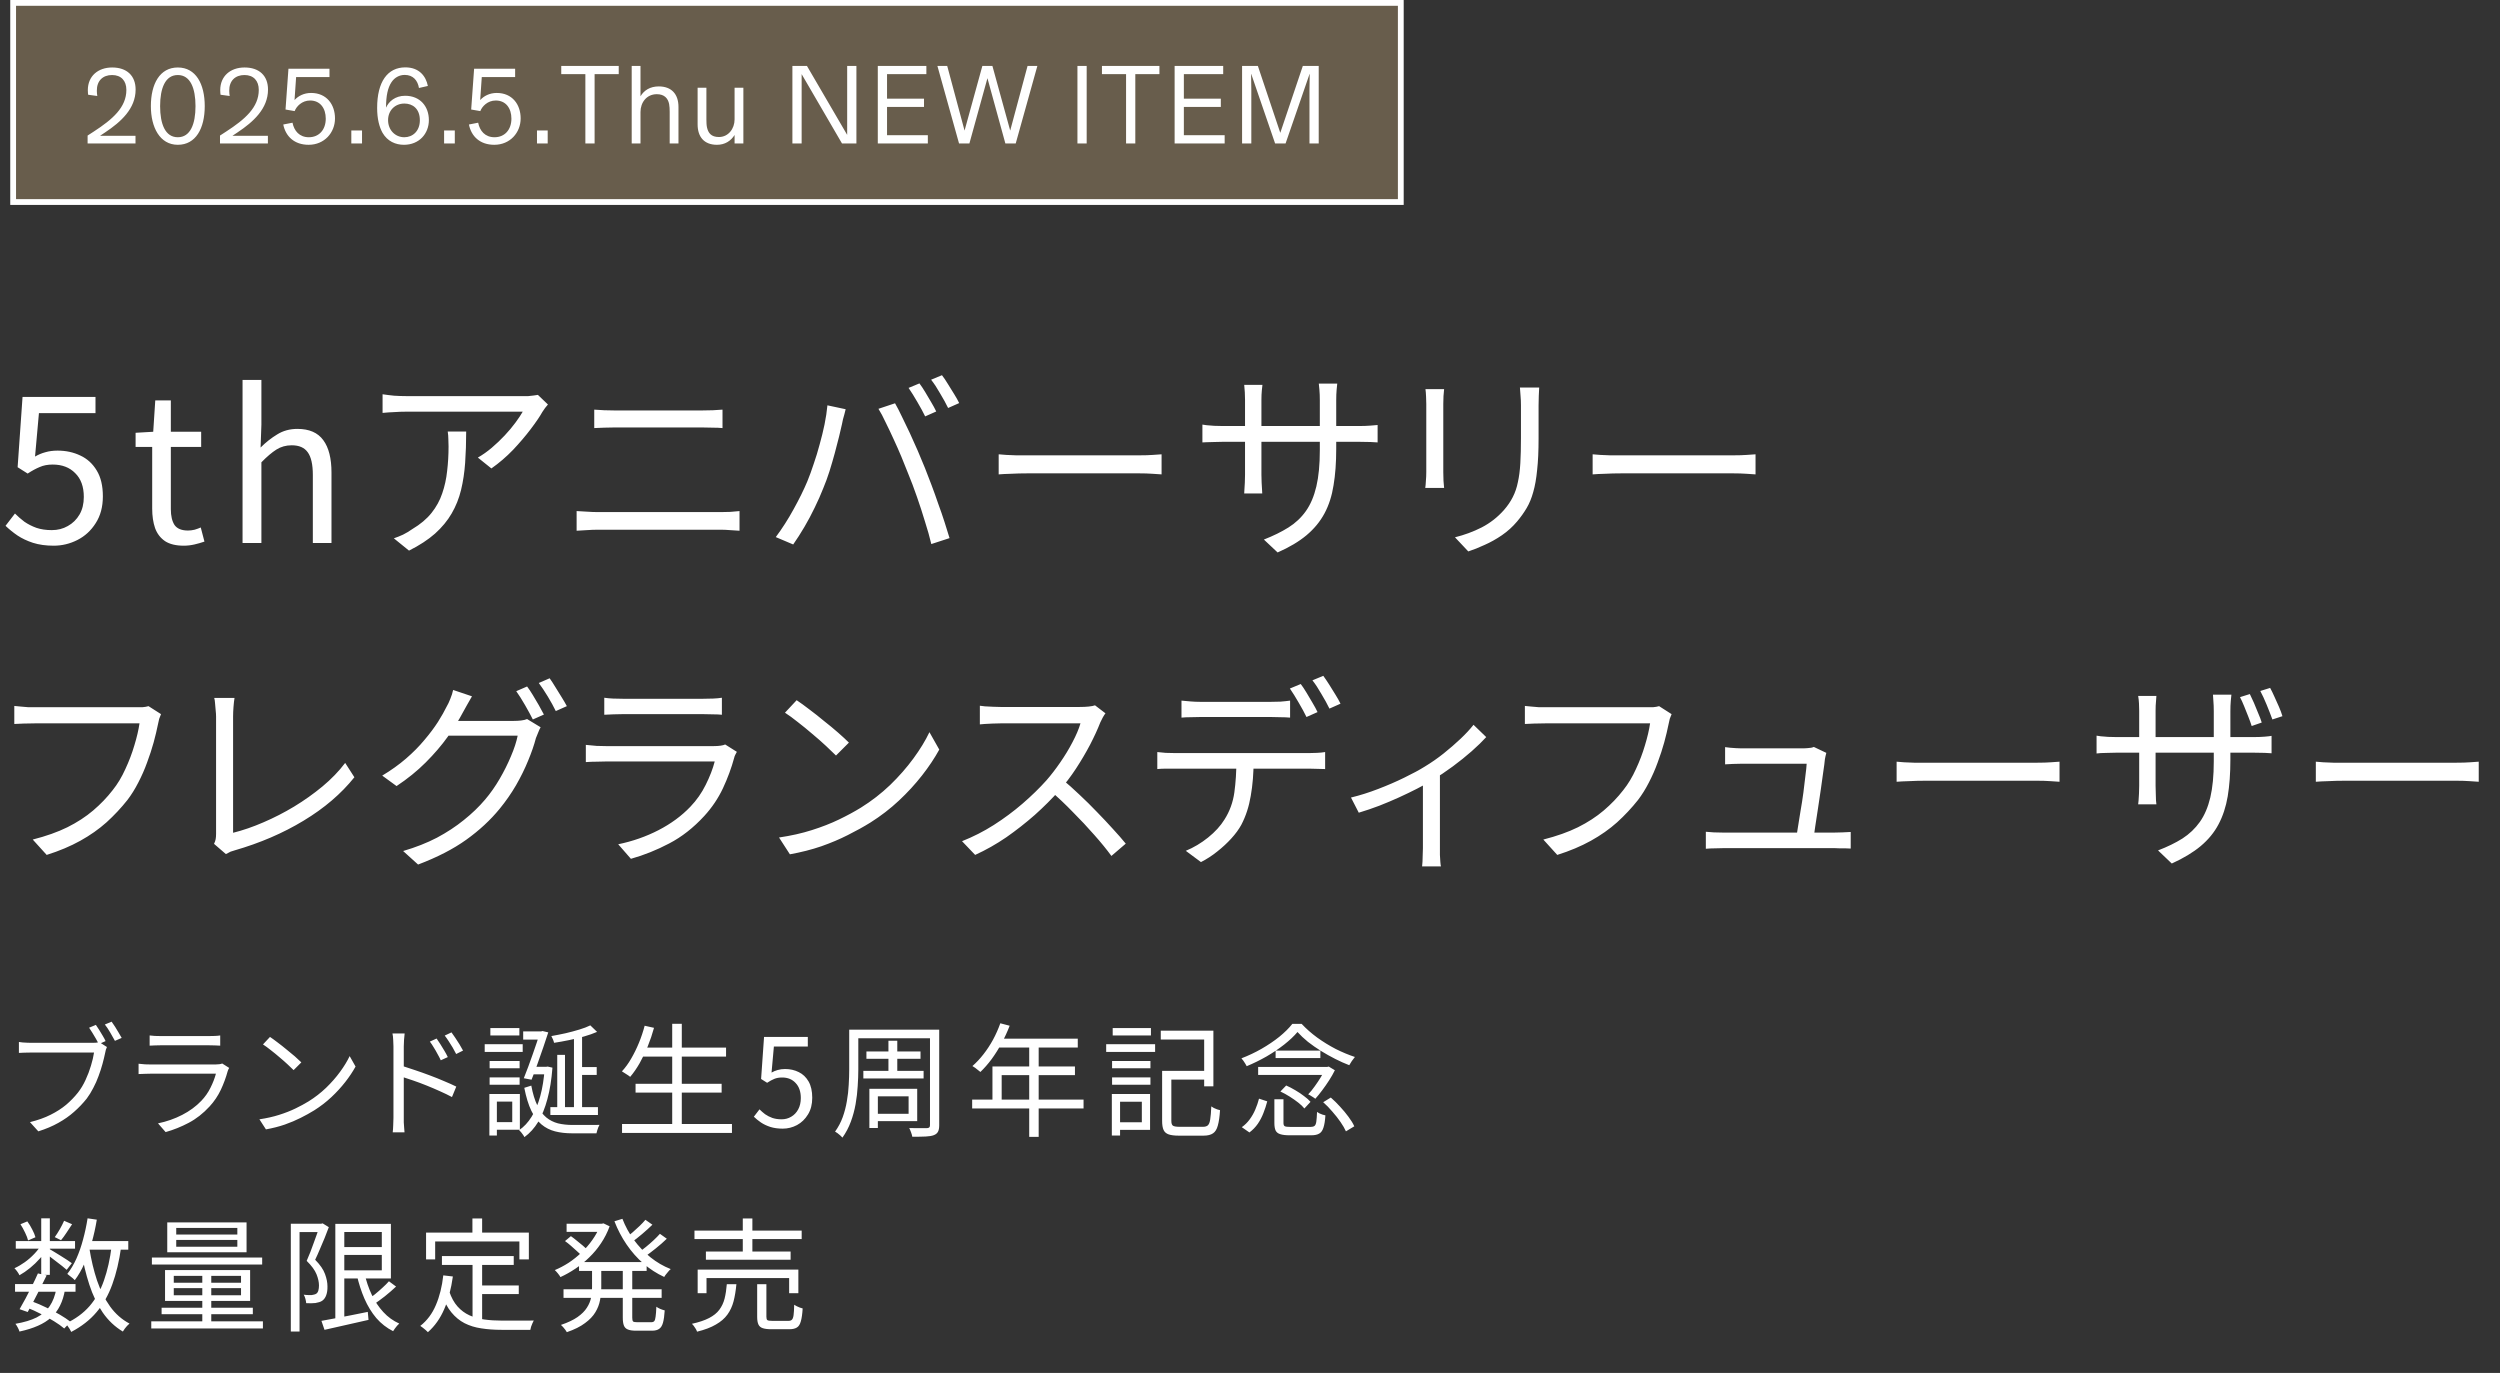
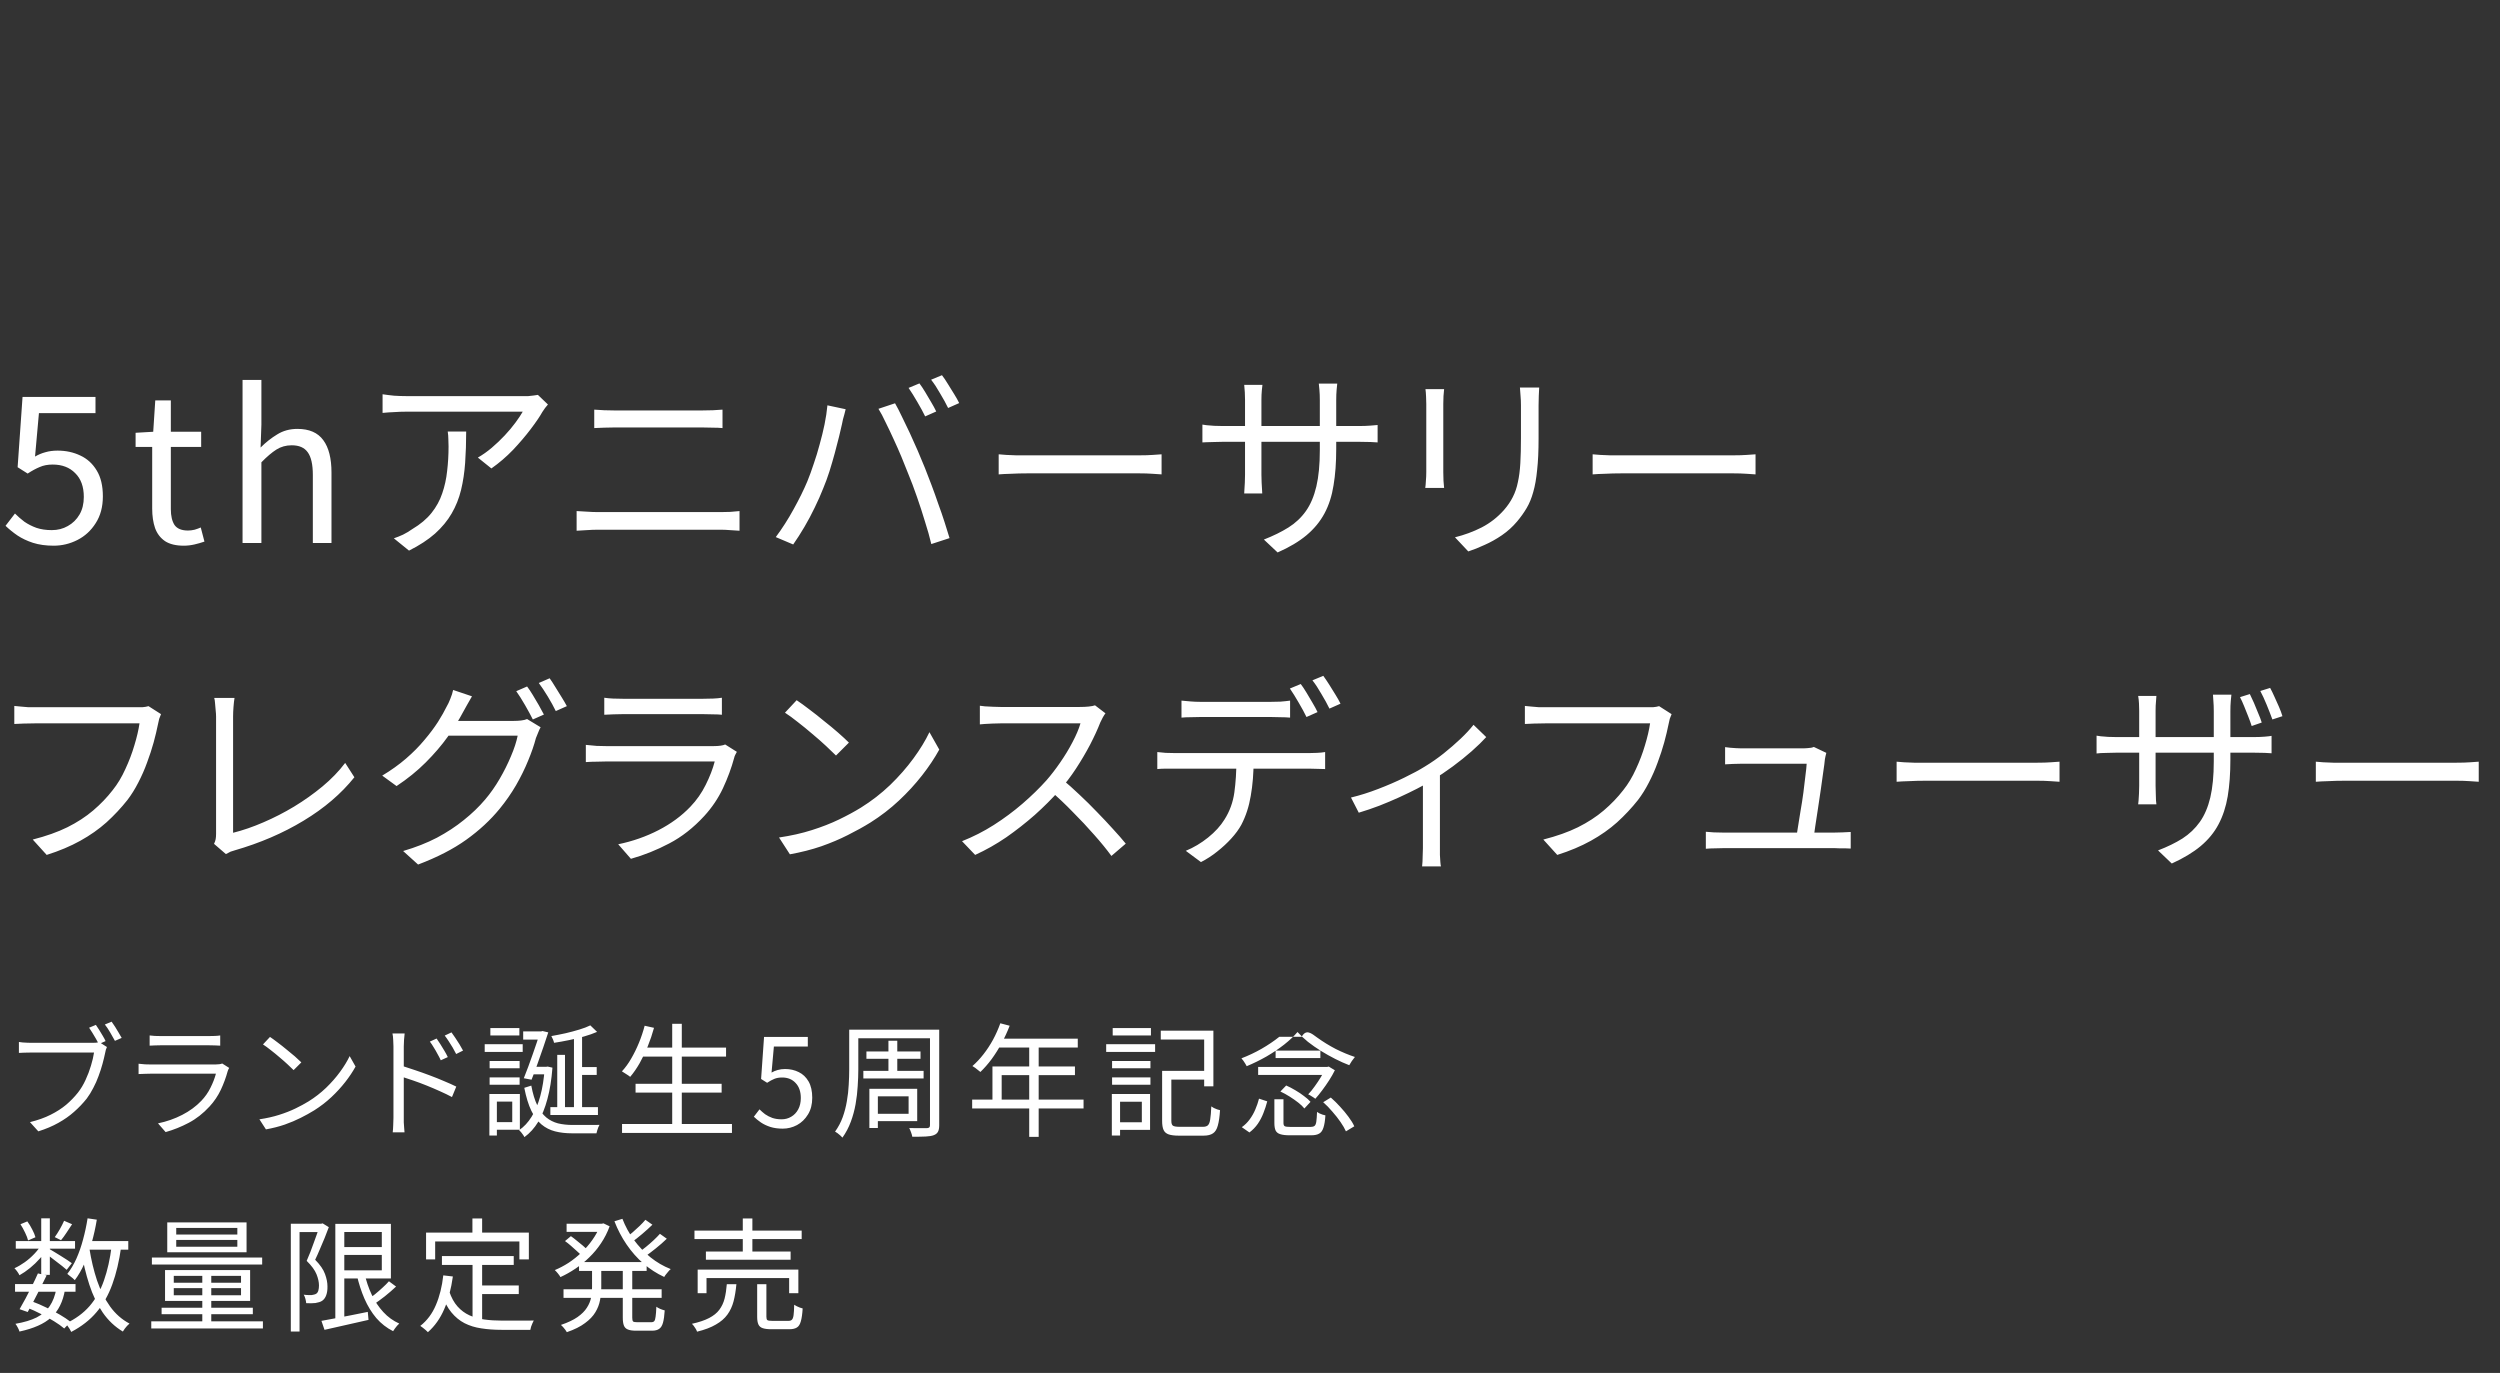
<svg xmlns="http://www.w3.org/2000/svg" width="244" height="134" viewBox="0 0 244 134" fill="none">
  <rect x="0" y="0" width="244" height="134" fill="#333333" stroke="none" />
-   <path d="M9.357 100.028C9.453 100.164 9.561 100.328 9.681 100.52C9.801 100.712 9.917 100.904 10.029 101.096C10.141 101.28 10.233 101.452 10.305 101.612L9.645 101.9C9.565 101.74 9.469 101.564 9.357 101.372C9.253 101.18 9.141 100.992 9.021 100.808C8.909 100.616 8.801 100.448 8.697 100.304L9.357 100.028ZM10.893 99.716C10.997 99.852 11.109 100.016 11.229 100.208C11.349 100.392 11.465 100.584 11.577 100.784C11.697 100.976 11.797 101.148 11.877 101.3L11.217 101.588C11.081 101.34 10.925 101.064 10.749 100.76C10.573 100.456 10.401 100.2 10.233 99.992L10.893 99.716ZM10.437 102.188C10.397 102.268 10.361 102.36 10.329 102.464C10.305 102.56 10.281 102.668 10.257 102.788C10.193 103.1 10.109 103.448 10.005 103.832C9.901 104.216 9.773 104.612 9.621 105.02C9.477 105.42 9.305 105.808 9.105 106.184C8.913 106.56 8.701 106.904 8.469 107.216C8.101 107.68 7.689 108.112 7.233 108.512C6.785 108.912 6.273 109.272 5.697 109.592C5.129 109.912 4.477 110.188 3.741 110.42L2.925 109.52C3.701 109.328 4.373 109.088 4.941 108.8C5.517 108.512 6.021 108.188 6.453 107.828C6.885 107.46 7.269 107.064 7.605 106.64C7.893 106.272 8.141 105.86 8.349 105.404C8.565 104.94 8.741 104.476 8.877 104.012C9.021 103.54 9.121 103.112 9.177 102.728C9.057 102.728 8.841 102.728 8.529 102.728C8.225 102.728 7.861 102.728 7.437 102.728C7.013 102.728 6.569 102.728 6.105 102.728C5.641 102.728 5.197 102.728 4.773 102.728C4.357 102.728 3.993 102.728 3.681 102.728C3.369 102.728 3.153 102.728 3.033 102.728C2.801 102.728 2.581 102.732 2.373 102.74C2.173 102.748 1.997 102.756 1.845 102.764V101.696C1.957 101.712 2.077 101.728 2.205 101.744C2.341 101.752 2.481 101.76 2.625 101.768C2.777 101.776 2.917 101.78 3.045 101.78C3.141 101.78 3.309 101.78 3.549 101.78C3.797 101.78 4.093 101.78 4.437 101.78C4.781 101.78 5.145 101.78 5.529 101.78C5.913 101.78 6.297 101.78 6.681 101.78C7.065 101.78 7.421 101.78 7.749 101.78C8.085 101.78 8.369 101.78 8.601 101.78C8.833 101.78 8.985 101.78 9.057 101.78C9.153 101.78 9.257 101.776 9.369 101.768C9.481 101.76 9.593 101.744 9.705 101.72L10.437 102.188ZM14.605 101.06C14.765 101.084 14.937 101.1 15.121 101.108C15.305 101.116 15.493 101.12 15.685 101.12C15.805 101.12 16.021 101.12 16.333 101.12C16.653 101.12 17.013 101.12 17.413 101.12C17.821 101.12 18.225 101.12 18.625 101.12C19.033 101.12 19.397 101.12 19.717 101.12C20.037 101.12 20.265 101.12 20.401 101.12C20.593 101.12 20.785 101.116 20.977 101.108C21.169 101.1 21.341 101.084 21.493 101.06V102.056C21.349 102.04 21.177 102.032 20.977 102.032C20.785 102.024 20.589 102.02 20.389 102.02C20.253 102.02 20.025 102.02 19.705 102.02C19.393 102.02 19.037 102.02 18.637 102.02C18.237 102.02 17.833 102.02 17.425 102.02C17.025 102.02 16.665 102.02 16.345 102.02C16.033 102.02 15.813 102.02 15.685 102.02C15.501 102.02 15.317 102.024 15.133 102.032C14.949 102.04 14.773 102.048 14.605 102.056V101.06ZM22.369 104.228C22.345 104.276 22.313 104.336 22.273 104.408C22.241 104.472 22.221 104.528 22.213 104.576C22.053 105.168 21.833 105.764 21.553 106.364C21.273 106.956 20.909 107.496 20.461 107.984C19.829 108.672 19.145 109.208 18.409 109.592C17.681 109.976 16.933 110.276 16.165 110.492L15.421 109.64C16.269 109.464 17.057 109.188 17.785 108.812C18.513 108.436 19.133 107.98 19.645 107.444C20.013 107.06 20.313 106.632 20.545 106.16C20.785 105.68 20.961 105.224 21.073 104.792C20.985 104.792 20.817 104.792 20.569 104.792C20.329 104.792 20.033 104.792 19.681 104.792C19.329 104.792 18.949 104.792 18.541 104.792C18.141 104.792 17.733 104.792 17.317 104.792C16.909 104.792 16.525 104.792 16.165 104.792C15.813 104.792 15.505 104.792 15.241 104.792C14.985 104.792 14.805 104.792 14.701 104.792C14.557 104.792 14.381 104.796 14.173 104.804C13.965 104.804 13.749 104.812 13.525 104.828V103.82C13.749 103.844 13.961 103.864 14.161 103.88C14.361 103.888 14.541 103.892 14.701 103.892C14.789 103.892 14.957 103.892 15.205 103.892C15.453 103.892 15.753 103.892 16.105 103.892C16.457 103.892 16.837 103.892 17.245 103.892C17.653 103.892 18.061 103.892 18.469 103.892C18.877 103.892 19.257 103.892 19.609 103.892C19.961 103.892 20.261 103.892 20.509 103.892C20.765 103.892 20.937 103.892 21.025 103.892C21.161 103.892 21.289 103.884 21.409 103.868C21.529 103.852 21.621 103.828 21.685 103.796L22.369 104.228ZM26.351 101.204C26.567 101.348 26.815 101.528 27.095 101.744C27.375 101.952 27.659 102.176 27.947 102.416C28.243 102.648 28.519 102.876 28.775 103.1C29.031 103.324 29.243 103.52 29.411 103.688L28.655 104.444C28.503 104.292 28.307 104.104 28.067 103.88C27.827 103.656 27.563 103.424 27.275 103.184C26.987 102.936 26.703 102.704 26.423 102.488C26.143 102.264 25.891 102.08 25.667 101.936L26.351 101.204ZM25.319 109.244C26.023 109.14 26.663 108.996 27.239 108.812C27.823 108.628 28.355 108.42 28.835 108.188C29.315 107.956 29.743 107.724 30.119 107.492C30.735 107.108 31.303 106.668 31.823 106.172C32.343 105.668 32.799 105.148 33.191 104.612C33.583 104.076 33.895 103.564 34.127 103.076L34.703 104.096C34.431 104.592 34.095 105.096 33.695 105.608C33.295 106.12 32.843 106.612 32.339 107.084C31.835 107.556 31.279 107.984 30.671 108.368C30.271 108.616 29.831 108.86 29.351 109.1C28.879 109.34 28.359 109.56 27.791 109.76C27.231 109.952 26.619 110.108 25.955 110.228L25.319 109.244ZM42.613 101.36C42.717 101.504 42.837 101.684 42.973 101.9C43.109 102.108 43.241 102.324 43.369 102.548C43.505 102.772 43.617 102.98 43.705 103.172L43.021 103.484C42.925 103.276 42.817 103.068 42.697 102.86C42.585 102.644 42.465 102.436 42.337 102.236C42.217 102.028 42.089 101.836 41.953 101.66L42.613 101.36ZM44.065 100.76C44.169 100.896 44.289 101.068 44.425 101.276C44.569 101.484 44.709 101.7 44.845 101.924C44.981 102.148 45.097 102.352 45.193 102.536L44.521 102.872C44.417 102.664 44.305 102.456 44.185 102.248C44.065 102.04 43.937 101.836 43.801 101.636C43.673 101.436 43.541 101.248 43.405 101.072L44.065 100.76ZM38.401 109.1C38.401 108.988 38.401 108.764 38.401 108.428C38.401 108.092 38.401 107.692 38.401 107.228C38.401 106.756 38.401 106.26 38.401 105.74C38.401 105.22 38.401 104.716 38.401 104.228C38.401 103.74 38.401 103.308 38.401 102.932C38.401 102.556 38.401 102.284 38.401 102.116C38.401 101.948 38.393 101.744 38.377 101.504C38.369 101.264 38.345 101.052 38.305 100.868H39.493C39.469 101.052 39.449 101.264 39.433 101.504C39.417 101.736 39.409 101.94 39.409 102.116C39.409 102.428 39.409 102.804 39.409 103.244C39.409 103.676 39.409 104.14 39.409 104.636C39.409 105.124 39.409 105.612 39.409 106.1C39.409 106.58 39.409 107.032 39.409 107.456C39.409 107.872 39.409 108.228 39.409 108.524C39.409 108.812 39.409 109.004 39.409 109.1C39.409 109.22 39.409 109.368 39.409 109.544C39.417 109.72 39.429 109.892 39.445 110.06C39.461 110.236 39.473 110.388 39.481 110.516H38.329C38.353 110.324 38.369 110.096 38.377 109.832C38.393 109.568 38.401 109.324 38.401 109.1ZM39.193 104.012C39.585 104.132 40.021 104.276 40.501 104.444C40.981 104.604 41.465 104.776 41.953 104.96C42.449 105.144 42.917 105.332 43.357 105.524C43.805 105.708 44.197 105.884 44.533 106.052L44.113 107.072C43.769 106.888 43.381 106.7 42.949 106.508C42.525 106.316 42.085 106.128 41.629 105.944C41.173 105.76 40.733 105.596 40.309 105.452C39.893 105.308 39.521 105.184 39.193 105.08V104.012ZM53.715 108.056H58.359V108.824H53.715V108.056ZM56.343 104.144H58.239V104.912H56.343V104.144ZM54.387 102.956H55.143V108.548H54.387V102.956ZM56.019 100.976H56.811V108.572H56.019V100.976ZM57.615 100.076L58.275 100.712C57.907 100.872 57.487 101.02 57.015 101.156C56.543 101.292 56.051 101.412 55.539 101.516C55.035 101.62 54.547 101.708 54.075 101.78C54.059 101.684 54.023 101.572 53.967 101.444C53.911 101.316 53.859 101.208 53.811 101.12C54.267 101.04 54.731 100.948 55.203 100.844C55.683 100.732 56.131 100.612 56.547 100.484C56.971 100.356 57.327 100.22 57.615 100.076ZM51.063 100.664H52.971V101.468H51.063V100.664ZM51.879 104.12H53.451V104.852H51.879V104.12ZM52.707 100.664H52.815L52.947 100.628L53.511 100.76C53.375 101.184 53.215 101.664 53.031 102.2C52.847 102.736 52.655 103.284 52.455 103.844C52.263 104.396 52.071 104.908 51.879 105.38L51.123 105.236C51.267 104.876 51.415 104.492 51.567 104.084C51.719 103.668 51.867 103.256 52.011 102.848C52.155 102.44 52.287 102.056 52.407 101.696C52.527 101.336 52.627 101.028 52.707 100.772V100.664ZM53.163 104.12H53.307L53.451 104.096L53.919 104.204C53.831 105.364 53.667 106.384 53.427 107.264C53.195 108.136 52.895 108.88 52.527 109.496C52.159 110.104 51.711 110.6 51.183 110.984C51.151 110.912 51.103 110.832 51.039 110.744C50.983 110.664 50.923 110.584 50.859 110.504C50.795 110.424 50.731 110.356 50.667 110.3C51.131 109.988 51.535 109.556 51.879 109.004C52.231 108.444 52.515 107.768 52.731 106.976C52.947 106.184 53.091 105.28 53.163 104.264V104.12ZM51.855 105.956C51.999 106.74 52.195 107.384 52.443 107.888C52.691 108.392 52.983 108.784 53.319 109.064C53.655 109.336 54.035 109.528 54.459 109.64C54.891 109.744 55.367 109.796 55.887 109.796C55.951 109.796 56.067 109.796 56.235 109.796C56.403 109.796 56.599 109.796 56.823 109.796C57.047 109.796 57.271 109.796 57.495 109.796C57.727 109.796 57.935 109.796 58.119 109.796C58.303 109.788 58.435 109.784 58.515 109.784C58.475 109.848 58.435 109.928 58.395 110.024C58.355 110.128 58.319 110.232 58.287 110.336C58.255 110.44 58.231 110.532 58.215 110.612H57.723H55.839C55.223 110.612 54.667 110.548 54.171 110.42C53.675 110.292 53.235 110.068 52.851 109.748C52.467 109.428 52.135 108.98 51.855 108.404C51.575 107.82 51.347 107.076 51.171 106.172L51.855 105.956ZM47.787 103.556H50.715V104.264H47.787V103.556ZM47.859 100.34H50.691V101.06H47.859V100.34ZM47.787 105.152H50.715V105.872H47.787V105.152ZM47.307 101.912H51.015V102.668H47.307V101.912ZM48.195 106.772H50.739V110.264H48.195V109.52H49.995V107.516H48.195V106.772ZM47.763 106.772H48.495V110.828H47.763V106.772ZM62.559 102.248H70.863V103.124H62.559V102.248ZM62.031 105.776H70.431V106.64H62.031V105.776ZM60.711 109.7H71.439V110.576H60.711V109.7ZM65.607 99.92H66.543V110.132H65.607V99.92ZM62.919 100.112L63.831 100.316C63.663 100.932 63.459 101.536 63.219 102.128C62.979 102.712 62.715 103.26 62.427 103.772C62.139 104.276 61.831 104.72 61.503 105.104C61.447 105.048 61.367 104.988 61.263 104.924C61.167 104.86 61.067 104.796 60.963 104.732C60.867 104.66 60.779 104.604 60.699 104.564C61.027 104.212 61.327 103.8 61.599 103.328C61.879 102.848 62.131 102.336 62.355 101.792C62.579 101.248 62.767 100.688 62.919 100.112ZM76.395 110.156C75.939 110.156 75.535 110.1 75.183 109.988C74.839 109.876 74.535 109.732 74.271 109.556C74.015 109.38 73.783 109.192 73.575 108.992L74.127 108.272C74.295 108.44 74.479 108.6 74.679 108.752C74.887 108.896 75.123 109.016 75.387 109.112C75.651 109.2 75.951 109.244 76.287 109.244C76.631 109.244 76.943 109.16 77.223 108.992C77.511 108.824 77.739 108.584 77.907 108.272C78.075 107.96 78.159 107.592 78.159 107.168C78.159 106.544 77.991 106.056 77.655 105.704C77.327 105.344 76.887 105.164 76.335 105.164C76.047 105.164 75.795 105.208 75.579 105.296C75.363 105.384 75.127 105.512 74.871 105.68L74.283 105.308L74.571 101.204H78.843V102.14H75.531L75.303 104.684C75.495 104.572 75.695 104.488 75.903 104.432C76.119 104.368 76.359 104.336 76.623 104.336C77.111 104.336 77.555 104.436 77.955 104.636C78.355 104.828 78.675 105.132 78.915 105.548C79.155 105.964 79.275 106.496 79.275 107.144C79.275 107.784 79.135 108.328 78.855 108.776C78.583 109.224 78.227 109.568 77.787 109.808C77.347 110.04 76.883 110.156 76.395 110.156ZM83.411 100.496H91.115V101.336H83.411V100.496ZM84.563 102.62H89.843V103.34H84.563V102.62ZM84.263 104.516H90.143V105.26H84.263V104.516ZM82.883 100.496H83.771V104.384C83.771 104.88 83.751 105.42 83.711 106.004C83.679 106.58 83.611 107.164 83.507 107.756C83.403 108.348 83.247 108.924 83.039 109.484C82.831 110.044 82.559 110.56 82.223 111.032C82.167 110.968 82.095 110.896 82.007 110.816C81.919 110.744 81.831 110.672 81.743 110.6C81.655 110.536 81.575 110.484 81.503 110.444C81.815 110.012 82.063 109.544 82.247 109.04C82.431 108.528 82.567 108.004 82.655 107.468C82.751 106.924 82.811 106.392 82.835 105.872C82.867 105.344 82.883 104.848 82.883 104.384V100.496ZM90.767 100.496H91.667V109.82C91.667 110.1 91.627 110.312 91.547 110.456C91.467 110.608 91.331 110.72 91.139 110.792C90.955 110.864 90.695 110.908 90.359 110.924C90.023 110.94 89.583 110.948 89.039 110.948C89.023 110.828 88.983 110.684 88.919 110.516C88.863 110.356 88.803 110.216 88.739 110.096C89.003 110.104 89.251 110.108 89.483 110.108C89.723 110.116 89.931 110.116 90.107 110.108C90.283 110.108 90.403 110.108 90.467 110.108C90.579 110.1 90.655 110.076 90.695 110.036C90.743 109.996 90.767 109.924 90.767 109.82V100.496ZM86.711 101.576H87.575V104.948H86.711V101.576ZM85.331 106.268H89.519V109.424H85.331V108.704H88.679V107H85.331V106.268ZM84.851 106.268H85.679V110.096H84.851V106.268ZM97.631 99.872L98.543 100.112C98.319 100.696 98.055 101.268 97.751 101.828C97.455 102.38 97.131 102.896 96.779 103.376C96.427 103.848 96.063 104.264 95.687 104.624C95.631 104.576 95.555 104.516 95.459 104.444C95.371 104.364 95.275 104.288 95.171 104.216C95.075 104.144 94.987 104.088 94.907 104.048C95.291 103.712 95.651 103.328 95.987 102.896C96.331 102.456 96.643 101.98 96.923 101.468C97.203 100.948 97.439 100.416 97.631 99.872ZM97.451 101.372H105.191V102.236H97.007L97.451 101.372ZM96.863 104.084H104.915V104.936H97.763V107.768H96.863V104.084ZM94.883 107.324H105.755V108.188H94.883V107.324ZM100.451 101.828H101.375V110.96H100.451V101.828ZM113.819 104.516H117.971V105.368H113.819V104.516ZM113.423 104.516H114.323V109.4C114.323 109.64 114.375 109.796 114.479 109.868C114.583 109.94 114.799 109.976 115.127 109.976C115.199 109.976 115.339 109.976 115.547 109.976C115.755 109.976 115.979 109.976 116.219 109.976C116.467 109.976 116.699 109.976 116.915 109.976C117.139 109.976 117.303 109.976 117.407 109.976C117.623 109.976 117.783 109.928 117.887 109.832C117.999 109.728 118.075 109.536 118.115 109.256C118.163 108.968 118.199 108.544 118.223 107.984C118.295 108.032 118.379 108.084 118.475 108.14C118.579 108.188 118.683 108.232 118.787 108.272C118.891 108.312 118.987 108.34 119.075 108.356C119.035 108.996 118.963 109.496 118.859 109.856C118.763 110.216 118.607 110.468 118.391 110.612C118.175 110.764 117.863 110.84 117.455 110.84C117.399 110.84 117.287 110.84 117.119 110.84C116.959 110.84 116.771 110.84 116.555 110.84C116.347 110.84 116.139 110.84 115.931 110.84C115.723 110.84 115.535 110.84 115.367 110.84C115.207 110.84 115.103 110.84 115.055 110.84C114.639 110.84 114.311 110.8 114.071 110.72C113.831 110.64 113.663 110.496 113.567 110.288C113.471 110.08 113.423 109.784 113.423 109.4V104.516ZM113.291 100.592H118.427V106.028H117.527V101.456H113.291V100.592ZM108.539 103.556H112.283V104.264H108.539V103.556ZM108.599 100.34H112.331V101.06H108.599V100.34ZM108.539 105.152H112.283V105.872H108.539V105.152ZM107.963 101.912H112.739V102.668H107.963V101.912ZM108.959 106.772H112.247V110.276H108.959V109.532H111.443V107.528H108.959V106.772ZM108.515 106.772H109.319V110.828H108.515V106.772ZM124.379 107.288H125.267V109.604C125.267 109.764 125.307 109.868 125.387 109.916C125.467 109.964 125.651 109.988 125.939 109.988C126.011 109.988 126.131 109.988 126.299 109.988C126.475 109.988 126.671 109.988 126.887 109.988C127.103 109.988 127.303 109.988 127.487 109.988C127.679 109.988 127.819 109.988 127.907 109.988C128.075 109.988 128.203 109.956 128.291 109.892C128.379 109.828 128.439 109.692 128.471 109.484C128.503 109.268 128.527 108.948 128.543 108.524C128.607 108.572 128.687 108.62 128.783 108.668C128.879 108.708 128.979 108.748 129.083 108.788C129.187 108.82 129.279 108.844 129.359 108.86C129.327 109.38 129.263 109.78 129.167 110.06C129.079 110.34 128.943 110.532 128.759 110.636C128.575 110.748 128.315 110.804 127.979 110.804C127.931 110.804 127.835 110.804 127.691 110.804C127.547 110.804 127.383 110.804 127.199 110.804C127.015 110.804 126.831 110.804 126.647 110.804C126.463 110.804 126.299 110.804 126.155 110.804C126.011 110.804 125.915 110.804 125.867 110.804C125.475 110.804 125.171 110.768 124.955 110.696C124.739 110.632 124.587 110.512 124.499 110.336C124.419 110.16 124.379 109.916 124.379 109.604V107.288ZM124.967 106.532L125.531 105.944C125.827 106.072 126.127 106.228 126.431 106.412C126.735 106.588 127.015 106.776 127.271 106.976C127.535 107.168 127.747 107.356 127.907 107.54L127.307 108.188C127.163 108.004 126.963 107.812 126.707 107.612C126.451 107.412 126.171 107.216 125.867 107.024C125.563 106.832 125.263 106.668 124.967 106.532ZM129.143 107.576L129.887 107.12C130.199 107.392 130.503 107.692 130.799 108.02C131.103 108.348 131.375 108.676 131.615 109.004C131.863 109.332 132.051 109.64 132.179 109.928L131.363 110.42C131.243 110.148 131.067 109.844 130.835 109.508C130.603 109.172 130.339 108.836 130.043 108.5C129.755 108.156 129.455 107.848 129.143 107.576ZM122.879 107.228L123.683 107.492C123.587 107.868 123.463 108.248 123.311 108.632C123.167 109.008 122.983 109.36 122.759 109.688C122.535 110.008 122.263 110.288 121.943 110.528L121.199 110.012C121.495 109.804 121.751 109.552 121.967 109.256C122.191 108.952 122.375 108.628 122.519 108.284C122.671 107.932 122.791 107.58 122.879 107.228ZM122.795 104.132H129.611V104.912H122.795V104.132ZM124.499 102.536H128.867V103.268H124.499V102.536ZM126.635 100.724C126.299 101.124 125.867 101.532 125.339 101.948C124.819 102.356 124.243 102.744 123.611 103.112C122.979 103.472 122.335 103.788 121.679 104.06C121.639 103.98 121.591 103.896 121.535 103.808C121.479 103.712 121.419 103.62 121.355 103.532C121.291 103.436 121.227 103.356 121.163 103.292C121.835 103.036 122.487 102.728 123.119 102.368C123.759 102 124.339 101.608 124.859 101.192C125.379 100.768 125.803 100.348 126.131 99.932H127.043C127.483 100.404 127.987 100.848 128.555 101.264C129.131 101.68 129.735 102.052 130.367 102.38C131.007 102.7 131.631 102.96 132.239 103.16C132.143 103.272 132.043 103.404 131.939 103.556C131.843 103.708 131.759 103.844 131.687 103.964C131.247 103.796 130.791 103.592 130.319 103.352C129.847 103.112 129.383 102.852 128.927 102.572C128.479 102.292 128.055 101.996 127.655 101.684C127.263 101.364 126.923 101.044 126.635 100.724ZM129.347 104.132H129.539L129.683 104.096L130.283 104.456C130.131 104.768 129.947 105.092 129.731 105.428C129.515 105.764 129.287 106.092 129.047 106.412C128.815 106.724 128.591 107 128.375 107.24C128.287 107.168 128.175 107.092 128.039 107.012C127.911 106.924 127.791 106.856 127.679 106.808C127.895 106.584 128.107 106.324 128.315 106.028C128.531 105.732 128.731 105.432 128.915 105.128C129.099 104.824 129.243 104.548 129.347 104.3V104.132ZM1.468 125.328H7.372V126.072H1.468V125.328ZM1.54 121.128H7.324V121.872H1.54V121.128ZM3.7 124.284L4.552 124.476C4.368 124.86 4.164 125.272 3.94 125.712C3.724 126.144 3.508 126.564 3.292 126.972C3.084 127.372 2.888 127.732 2.704 128.052L1.912 127.776C2.088 127.472 2.284 127.12 2.5 126.72C2.716 126.32 2.928 125.908 3.136 125.484C3.352 125.052 3.54 124.652 3.7 124.284ZM5.5 125.772L6.34 125.88C6.244 126.464 6.084 126.98 5.86 127.428C5.644 127.868 5.356 128.252 4.996 128.58C4.644 128.9 4.212 129.172 3.7 129.396C3.196 129.62 2.596 129.808 1.9 129.96C1.868 129.84 1.812 129.708 1.732 129.564C1.66 129.42 1.584 129.3 1.504 129.204C2.344 129.06 3.036 128.852 3.58 128.58C4.124 128.3 4.548 127.932 4.852 127.476C5.164 127.012 5.38 126.444 5.5 125.772ZM6.256 119.148L7.036 119.484C6.86 119.764 6.676 120.044 6.484 120.324C6.3 120.604 6.124 120.844 5.956 121.044L5.344 120.744C5.496 120.536 5.66 120.28 5.836 119.976C6.012 119.664 6.152 119.388 6.256 119.148ZM4.024 118.908H4.864V124.428H4.024V118.908ZM1.996 119.484L2.668 119.208C2.844 119.448 3.004 119.712 3.148 120C3.3 120.288 3.404 120.54 3.46 120.756L2.74 121.068C2.692 120.86 2.596 120.608 2.452 120.312C2.308 120.008 2.156 119.732 1.996 119.484ZM4.048 121.464L4.648 121.812C4.456 122.148 4.208 122.484 3.904 122.82C3.608 123.156 3.284 123.468 2.932 123.756C2.588 124.036 2.244 124.272 1.9 124.464C1.852 124.36 1.78 124.24 1.684 124.104C1.588 123.968 1.496 123.86 1.408 123.78C1.744 123.628 2.08 123.432 2.416 123.192C2.752 122.952 3.064 122.68 3.352 122.376C3.64 122.072 3.872 121.768 4.048 121.464ZM4.768 121.872C4.872 121.928 5.028 122.02 5.236 122.148C5.452 122.276 5.68 122.416 5.92 122.568C6.16 122.72 6.38 122.86 6.58 122.988C6.78 123.116 6.924 123.216 7.012 123.288L6.508 123.936C6.404 123.84 6.256 123.716 6.064 123.564C5.872 123.412 5.664 123.252 5.44 123.084C5.224 122.916 5.016 122.756 4.816 122.604C4.616 122.452 4.452 122.336 4.324 122.256L4.768 121.872ZM8.248 121.128H12.52V121.968H8.248V121.128ZM8.548 118.908L9.448 119.04C9.32 119.824 9.152 120.58 8.944 121.308C8.744 122.028 8.508 122.7 8.236 123.324C7.964 123.94 7.652 124.48 7.3 124.944C7.252 124.888 7.184 124.824 7.096 124.752C7.008 124.672 6.912 124.596 6.808 124.524C6.712 124.444 6.632 124.38 6.568 124.332C6.904 123.908 7.2 123.412 7.456 122.844C7.712 122.268 7.928 121.648 8.104 120.984C8.288 120.312 8.436 119.62 8.548 118.908ZM10.9 121.608L11.824 121.704C11.632 123.088 11.344 124.304 10.96 125.352C10.584 126.4 10.072 127.304 9.424 128.064C8.784 128.824 7.96 129.468 6.952 129.996C6.92 129.916 6.872 129.824 6.808 129.72C6.744 129.624 6.676 129.524 6.604 129.42C6.54 129.324 6.476 129.244 6.412 129.18C7.364 128.732 8.14 128.164 8.74 127.476C9.34 126.78 9.808 125.948 10.144 124.98C10.488 124.004 10.74 122.88 10.9 121.608ZM8.728 121.872C8.904 122.976 9.152 124.012 9.472 124.98C9.8 125.94 10.224 126.784 10.744 127.512C11.264 128.232 11.896 128.788 12.64 129.18C12.568 129.244 12.488 129.32 12.4 129.408C12.32 129.496 12.244 129.588 12.172 129.684C12.1 129.78 12.04 129.872 11.992 129.96C11.216 129.496 10.56 128.876 10.024 128.1C9.488 127.316 9.052 126.408 8.716 125.376C8.38 124.344 8.112 123.22 7.912 122.004L8.728 121.872ZM2.632 127.62L3.1 127.008C3.58 127.184 4.056 127.388 4.528 127.62C5 127.844 5.44 128.076 5.848 128.316C6.256 128.556 6.604 128.788 6.892 129.012L6.268 129.66C5.996 129.428 5.664 129.192 5.272 128.952C4.88 128.712 4.456 128.476 4 128.244C3.552 128.012 3.096 127.804 2.632 127.62ZM17.2 121.02V121.68H23.164V121.02H17.2ZM17.2 119.844V120.492H23.164V119.844H17.2ZM16.324 119.304H24.064V122.22H16.324V119.304ZM16.96 125.724V126.42H23.524V125.724H16.96ZM16.96 124.524V125.196H23.524V124.524H16.96ZM16.108 123.96H24.412V126.972H16.108V123.96ZM19.744 124.164H20.62V129.324H19.744V124.164ZM14.824 122.736H25.588V123.42H14.824V122.736ZM15.772 127.632H24.676V128.268H15.772V127.632ZM14.764 128.964H25.66V129.66H14.764V128.964ZM33.244 121.716H37.72V122.484H33.244V121.716ZM31.372 128.916C31.748 128.844 32.18 128.764 32.668 128.676C33.156 128.58 33.676 128.48 34.228 128.376C34.78 128.264 35.336 128.152 35.896 128.04L35.968 128.82C35.208 128.996 34.448 129.168 33.688 129.336C32.936 129.504 32.264 129.656 31.672 129.792L31.372 128.916ZM32.728 119.448H33.604V128.988H32.728V119.448ZM33.244 119.448H38.152V124.776H33.244V123.984H37.264V120.24H33.244V119.448ZM35.572 124.272C35.74 125.016 35.976 125.712 36.28 126.36C36.584 127 36.96 127.564 37.408 128.052C37.856 128.54 38.376 128.916 38.968 129.18C38.904 129.236 38.832 129.308 38.752 129.396C38.672 129.484 38.6 129.576 38.536 129.672C38.472 129.768 38.416 129.852 38.368 129.924C37.736 129.604 37.188 129.176 36.724 128.64C36.268 128.096 35.884 127.468 35.572 126.756C35.26 126.036 35.008 125.252 34.816 124.404L35.572 124.272ZM37.96 125.052L38.656 125.568C38.328 125.88 37.964 126.196 37.564 126.516C37.164 126.828 36.796 127.096 36.46 127.32L35.896 126.852C36.112 126.7 36.344 126.524 36.592 126.324C36.848 126.116 37.096 125.9 37.336 125.676C37.584 125.452 37.792 125.244 37.96 125.052ZM28.384 119.436H31.456V120.252H29.236V129.96H28.384V119.436ZM31.192 119.436H31.348L31.492 119.4L32.092 119.772C31.972 120.1 31.836 120.452 31.684 120.828C31.532 121.196 31.376 121.564 31.216 121.932C31.064 122.3 30.912 122.64 30.76 122.952C31.248 123.448 31.568 123.912 31.72 124.344C31.88 124.776 31.96 125.176 31.96 125.544C31.968 125.88 31.928 126.168 31.84 126.408C31.76 126.64 31.632 126.82 31.456 126.948C31.368 127.012 31.264 127.06 31.144 127.092C31.032 127.124 30.912 127.152 30.784 127.176C30.656 127.192 30.512 127.2 30.352 127.2C30.192 127.2 30.036 127.196 29.884 127.188C29.876 127.076 29.852 126.94 29.812 126.78C29.772 126.62 29.716 126.48 29.644 126.36C29.804 126.384 29.948 126.396 30.076 126.396C30.212 126.396 30.332 126.396 30.436 126.396C30.516 126.38 30.592 126.364 30.664 126.348C30.736 126.332 30.804 126.304 30.868 126.264C30.964 126.2 31.032 126.096 31.072 125.952C31.112 125.808 31.132 125.644 31.132 125.46C31.132 125.132 31.052 124.768 30.892 124.368C30.732 123.968 30.412 123.532 29.932 123.06C30.052 122.788 30.172 122.5 30.292 122.196C30.412 121.892 30.524 121.588 30.628 121.284C30.74 120.98 30.844 120.692 30.94 120.42C31.036 120.148 31.12 119.904 31.192 119.688V119.436ZM43.132 122.592H50.14V123.456H43.132V122.592ZM46.588 125.46H50.632V126.3H46.588V125.46ZM46.12 123.024H47.056V129.108L46.12 128.976V123.024ZM43.264 124.476L44.2 124.584C44.032 125.792 43.752 126.852 43.36 127.764C42.968 128.676 42.436 129.428 41.764 130.02C41.716 129.964 41.644 129.896 41.548 129.816C41.46 129.744 41.368 129.668 41.272 129.588C41.176 129.516 41.092 129.456 41.02 129.408C41.684 128.888 42.192 128.208 42.544 127.368C42.904 126.528 43.144 125.564 43.264 124.476ZM43.84 126.024C44.048 126.64 44.32 127.136 44.656 127.512C44.992 127.888 45.38 128.176 45.82 128.376C46.26 128.576 46.744 128.712 47.272 128.784C47.808 128.856 48.384 128.892 49 128.892C49.088 128.892 49.232 128.892 49.432 128.892C49.632 128.892 49.856 128.892 50.104 128.892C50.36 128.892 50.62 128.892 50.884 128.892C51.148 128.892 51.388 128.892 51.604 128.892C51.82 128.892 51.984 128.888 52.096 128.88C52.056 128.952 52.012 129.044 51.964 129.156C51.916 129.268 51.872 129.38 51.832 129.492C51.8 129.604 51.776 129.704 51.76 129.792H51.16H48.952C48.24 129.792 47.58 129.744 46.972 129.648C46.372 129.56 45.828 129.392 45.34 129.144C44.86 128.896 44.432 128.544 44.056 128.088C43.68 127.632 43.364 127.04 43.108 126.312L43.84 126.024ZM46.108 118.92H47.056V120.864H46.108V118.92ZM41.584 120.3H51.616V122.916H50.692V121.164H42.472V122.916H41.584V120.3ZM56.512 123.18H63.112V124.044H56.512V123.18ZM55.3 119.436H58.876V120.228H55.3V119.436ZM55 125.832H64.576V126.672H55V125.832ZM58.576 119.436H58.732L58.9 119.4L59.5 119.688C59.284 120.28 59.004 120.832 58.66 121.344C58.324 121.848 57.94 122.308 57.508 122.724C57.084 123.14 56.632 123.508 56.152 123.828C55.672 124.148 55.188 124.42 54.7 124.644C54.644 124.54 54.56 124.42 54.448 124.284C54.336 124.148 54.236 124.04 54.148 123.96C54.596 123.776 55.044 123.54 55.492 123.252C55.94 122.956 56.36 122.62 56.752 122.244C57.152 121.868 57.508 121.456 57.82 121.008C58.14 120.56 58.392 120.092 58.576 119.604V119.436ZM57.784 123.588H58.684V125.652C58.684 126.068 58.644 126.48 58.564 126.888C58.492 127.296 58.34 127.692 58.108 128.076C57.884 128.452 57.548 128.804 57.1 129.132C56.66 129.468 56.068 129.764 55.324 130.02C55.284 129.948 55.232 129.868 55.168 129.78C55.104 129.692 55.032 129.604 54.952 129.516C54.88 129.436 54.812 129.368 54.748 129.312C55.428 129.08 55.968 128.824 56.368 128.544C56.776 128.256 57.08 127.952 57.28 127.632C57.488 127.312 57.624 126.984 57.688 126.648C57.752 126.312 57.784 125.976 57.784 125.64V123.588ZM60.748 118.956C61.028 119.684 61.4 120.368 61.864 121.008C62.336 121.648 62.876 122.216 63.484 122.712C64.092 123.2 64.752 123.584 65.464 123.864C65.392 123.92 65.316 123.996 65.236 124.092C65.156 124.18 65.08 124.272 65.008 124.368C64.936 124.456 64.876 124.544 64.828 124.632C64.1 124.296 63.424 123.86 62.8 123.324C62.184 122.788 61.636 122.168 61.156 121.464C60.676 120.76 60.28 120.004 59.968 119.196L60.748 118.956ZM55.144 121.128L55.72 120.648C55.904 120.776 56.096 120.924 56.296 121.092C56.504 121.252 56.7 121.412 56.884 121.572C57.068 121.724 57.22 121.86 57.34 121.98L56.74 122.532C56.628 122.404 56.48 122.26 56.296 122.1C56.12 121.932 55.932 121.764 55.732 121.596C55.532 121.42 55.336 121.264 55.144 121.128ZM62.992 119.052L63.676 119.532C63.372 119.828 63.036 120.132 62.668 120.444C62.3 120.756 61.964 121.02 61.66 121.236L61.096 120.804C61.296 120.652 61.512 120.476 61.744 120.276C61.984 120.068 62.212 119.86 62.428 119.652C62.652 119.436 62.84 119.236 62.992 119.052ZM64.408 120.42L65.08 120.9C64.76 121.212 64.4 121.528 64 121.848C63.6 122.168 63.232 122.444 62.896 122.676L62.344 122.244C62.56 122.084 62.796 121.9 63.052 121.692C63.308 121.484 63.556 121.268 63.796 121.044C64.036 120.82 64.24 120.612 64.408 120.42ZM60.784 123.624H61.708V128.604C61.708 128.796 61.736 128.92 61.792 128.976C61.848 129.024 61.98 129.048 62.188 129.048C62.236 129.048 62.324 129.048 62.452 129.048C62.58 129.048 62.716 129.048 62.86 129.048C63.012 129.048 63.152 129.048 63.28 129.048C63.408 129.048 63.504 129.048 63.568 129.048C63.696 129.048 63.792 129.012 63.856 128.94C63.92 128.86 63.964 128.712 63.988 128.496C64.02 128.28 64.044 127.96 64.06 127.536C64.156 127.608 64.284 127.68 64.444 127.752C64.604 127.816 64.748 127.864 64.876 127.896C64.844 128.408 64.788 128.808 64.708 129.096C64.628 129.384 64.504 129.584 64.336 129.696C64.168 129.816 63.936 129.876 63.64 129.876C63.584 129.876 63.48 129.876 63.328 129.876C63.184 129.876 63.024 129.876 62.848 129.876C62.672 129.876 62.508 129.876 62.356 129.876C62.212 129.876 62.116 129.876 62.068 129.876C61.724 129.876 61.46 129.836 61.276 129.756C61.092 129.684 60.964 129.556 60.892 129.372C60.82 129.188 60.784 128.928 60.784 128.592V123.624ZM67.78 120.108H78.244V120.936H67.78V120.108ZM68.896 122.148H77.164V122.952H68.896V122.148ZM68.092 123.912H77.92V126.216H77.02V124.74H68.956V126.216H68.092V123.912ZM72.496 118.92H73.432V122.568H72.496V118.92ZM73.9 125.34H74.8V128.52C74.8 128.688 74.832 128.796 74.896 128.844C74.968 128.892 75.124 128.916 75.364 128.916C75.42 128.916 75.52 128.916 75.664 128.916C75.808 128.916 75.964 128.916 76.132 128.916C76.308 128.916 76.472 128.916 76.624 128.916C76.784 128.916 76.896 128.916 76.96 128.916C77.104 128.916 77.212 128.88 77.284 128.808C77.364 128.736 77.42 128.588 77.452 128.364C77.484 128.14 77.504 127.8 77.512 127.344C77.584 127.392 77.668 127.44 77.764 127.488C77.86 127.536 77.96 127.58 78.064 127.62C78.168 127.652 78.26 127.68 78.34 127.704C78.308 128.248 78.248 128.668 78.16 128.964C78.08 129.26 77.952 129.46 77.776 129.564C77.6 129.676 77.356 129.732 77.044 129.732C76.98 129.732 76.864 129.732 76.696 129.732C76.528 129.732 76.344 129.732 76.144 129.732C75.944 129.732 75.764 129.732 75.604 129.732C75.444 129.732 75.336 129.732 75.28 129.732C74.912 129.732 74.628 129.696 74.428 129.624C74.236 129.56 74.1 129.44 74.02 129.264C73.94 129.088 73.9 128.844 73.9 128.532V125.34ZM70.936 125.34H71.872C71.816 125.956 71.724 126.512 71.596 127.008C71.468 127.496 71.268 127.928 70.996 128.304C70.724 128.68 70.348 129.004 69.868 129.276C69.396 129.556 68.784 129.788 68.032 129.972C68.008 129.892 67.968 129.804 67.912 129.708C67.856 129.612 67.792 129.516 67.72 129.42C67.656 129.332 67.592 129.26 67.528 129.204C68.216 129.052 68.776 128.864 69.208 128.64C69.64 128.416 69.972 128.148 70.204 127.836C70.444 127.516 70.616 127.152 70.72 126.744C70.824 126.328 70.896 125.86 70.936 125.34Z" fill="white" />
+   <path d="M9.357 100.028C9.453 100.164 9.561 100.328 9.681 100.52C9.801 100.712 9.917 100.904 10.029 101.096C10.141 101.28 10.233 101.452 10.305 101.612L9.645 101.9C9.565 101.74 9.469 101.564 9.357 101.372C9.253 101.18 9.141 100.992 9.021 100.808C8.909 100.616 8.801 100.448 8.697 100.304L9.357 100.028ZM10.893 99.716C10.997 99.852 11.109 100.016 11.229 100.208C11.349 100.392 11.465 100.584 11.577 100.784C11.697 100.976 11.797 101.148 11.877 101.3L11.217 101.588C11.081 101.34 10.925 101.064 10.749 100.76C10.573 100.456 10.401 100.2 10.233 99.992L10.893 99.716ZM10.437 102.188C10.397 102.268 10.361 102.36 10.329 102.464C10.305 102.56 10.281 102.668 10.257 102.788C10.193 103.1 10.109 103.448 10.005 103.832C9.901 104.216 9.773 104.612 9.621 105.02C9.477 105.42 9.305 105.808 9.105 106.184C8.913 106.56 8.701 106.904 8.469 107.216C8.101 107.68 7.689 108.112 7.233 108.512C6.785 108.912 6.273 109.272 5.697 109.592C5.129 109.912 4.477 110.188 3.741 110.42L2.925 109.52C3.701 109.328 4.373 109.088 4.941 108.8C5.517 108.512 6.021 108.188 6.453 107.828C6.885 107.46 7.269 107.064 7.605 106.64C7.893 106.272 8.141 105.86 8.349 105.404C8.565 104.94 8.741 104.476 8.877 104.012C9.021 103.54 9.121 103.112 9.177 102.728C9.057 102.728 8.841 102.728 8.529 102.728C8.225 102.728 7.861 102.728 7.437 102.728C7.013 102.728 6.569 102.728 6.105 102.728C5.641 102.728 5.197 102.728 4.773 102.728C4.357 102.728 3.993 102.728 3.681 102.728C3.369 102.728 3.153 102.728 3.033 102.728C2.801 102.728 2.581 102.732 2.373 102.74C2.173 102.748 1.997 102.756 1.845 102.764V101.696C1.957 101.712 2.077 101.728 2.205 101.744C2.341 101.752 2.481 101.76 2.625 101.768C2.777 101.776 2.917 101.78 3.045 101.78C3.141 101.78 3.309 101.78 3.549 101.78C3.797 101.78 4.093 101.78 4.437 101.78C4.781 101.78 5.145 101.78 5.529 101.78C5.913 101.78 6.297 101.78 6.681 101.78C7.065 101.78 7.421 101.78 7.749 101.78C8.085 101.78 8.369 101.78 8.601 101.78C8.833 101.78 8.985 101.78 9.057 101.78C9.153 101.78 9.257 101.776 9.369 101.768C9.481 101.76 9.593 101.744 9.705 101.72L10.437 102.188ZM14.605 101.06C14.765 101.084 14.937 101.1 15.121 101.108C15.305 101.116 15.493 101.12 15.685 101.12C15.805 101.12 16.021 101.12 16.333 101.12C16.653 101.12 17.013 101.12 17.413 101.12C17.821 101.12 18.225 101.12 18.625 101.12C19.033 101.12 19.397 101.12 19.717 101.12C20.037 101.12 20.265 101.12 20.401 101.12C20.593 101.12 20.785 101.116 20.977 101.108C21.169 101.1 21.341 101.084 21.493 101.06V102.056C21.349 102.04 21.177 102.032 20.977 102.032C20.785 102.024 20.589 102.02 20.389 102.02C20.253 102.02 20.025 102.02 19.705 102.02C19.393 102.02 19.037 102.02 18.637 102.02C18.237 102.02 17.833 102.02 17.425 102.02C17.025 102.02 16.665 102.02 16.345 102.02C16.033 102.02 15.813 102.02 15.685 102.02C15.501 102.02 15.317 102.024 15.133 102.032C14.949 102.04 14.773 102.048 14.605 102.056V101.06ZM22.369 104.228C22.345 104.276 22.313 104.336 22.273 104.408C22.241 104.472 22.221 104.528 22.213 104.576C22.053 105.168 21.833 105.764 21.553 106.364C21.273 106.956 20.909 107.496 20.461 107.984C19.829 108.672 19.145 109.208 18.409 109.592C17.681 109.976 16.933 110.276 16.165 110.492L15.421 109.64C16.269 109.464 17.057 109.188 17.785 108.812C18.513 108.436 19.133 107.98 19.645 107.444C20.013 107.06 20.313 106.632 20.545 106.16C20.785 105.68 20.961 105.224 21.073 104.792C20.985 104.792 20.817 104.792 20.569 104.792C20.329 104.792 20.033 104.792 19.681 104.792C19.329 104.792 18.949 104.792 18.541 104.792C18.141 104.792 17.733 104.792 17.317 104.792C16.909 104.792 16.525 104.792 16.165 104.792C15.813 104.792 15.505 104.792 15.241 104.792C14.985 104.792 14.805 104.792 14.701 104.792C14.557 104.792 14.381 104.796 14.173 104.804C13.965 104.804 13.749 104.812 13.525 104.828V103.82C13.749 103.844 13.961 103.864 14.161 103.88C14.361 103.888 14.541 103.892 14.701 103.892C14.789 103.892 14.957 103.892 15.205 103.892C15.453 103.892 15.753 103.892 16.105 103.892C16.457 103.892 16.837 103.892 17.245 103.892C17.653 103.892 18.061 103.892 18.469 103.892C18.877 103.892 19.257 103.892 19.609 103.892C19.961 103.892 20.261 103.892 20.509 103.892C20.765 103.892 20.937 103.892 21.025 103.892C21.161 103.892 21.289 103.884 21.409 103.868C21.529 103.852 21.621 103.828 21.685 103.796L22.369 104.228ZM26.351 101.204C26.567 101.348 26.815 101.528 27.095 101.744C27.375 101.952 27.659 102.176 27.947 102.416C28.243 102.648 28.519 102.876 28.775 103.1C29.031 103.324 29.243 103.52 29.411 103.688L28.655 104.444C28.503 104.292 28.307 104.104 28.067 103.88C27.827 103.656 27.563 103.424 27.275 103.184C26.987 102.936 26.703 102.704 26.423 102.488C26.143 102.264 25.891 102.08 25.667 101.936L26.351 101.204ZM25.319 109.244C26.023 109.14 26.663 108.996 27.239 108.812C27.823 108.628 28.355 108.42 28.835 108.188C29.315 107.956 29.743 107.724 30.119 107.492C30.735 107.108 31.303 106.668 31.823 106.172C32.343 105.668 32.799 105.148 33.191 104.612C33.583 104.076 33.895 103.564 34.127 103.076L34.703 104.096C34.431 104.592 34.095 105.096 33.695 105.608C33.295 106.12 32.843 106.612 32.339 107.084C31.835 107.556 31.279 107.984 30.671 108.368C30.271 108.616 29.831 108.86 29.351 109.1C28.879 109.34 28.359 109.56 27.791 109.76C27.231 109.952 26.619 110.108 25.955 110.228L25.319 109.244ZM42.613 101.36C42.717 101.504 42.837 101.684 42.973 101.9C43.109 102.108 43.241 102.324 43.369 102.548C43.505 102.772 43.617 102.98 43.705 103.172L43.021 103.484C42.925 103.276 42.817 103.068 42.697 102.86C42.585 102.644 42.465 102.436 42.337 102.236C42.217 102.028 42.089 101.836 41.953 101.66L42.613 101.36ZM44.065 100.76C44.169 100.896 44.289 101.068 44.425 101.276C44.569 101.484 44.709 101.7 44.845 101.924C44.981 102.148 45.097 102.352 45.193 102.536L44.521 102.872C44.417 102.664 44.305 102.456 44.185 102.248C44.065 102.04 43.937 101.836 43.801 101.636C43.673 101.436 43.541 101.248 43.405 101.072L44.065 100.76ZM38.401 109.1C38.401 108.988 38.401 108.764 38.401 108.428C38.401 108.092 38.401 107.692 38.401 107.228C38.401 106.756 38.401 106.26 38.401 105.74C38.401 105.22 38.401 104.716 38.401 104.228C38.401 103.74 38.401 103.308 38.401 102.932C38.401 102.556 38.401 102.284 38.401 102.116C38.401 101.948 38.393 101.744 38.377 101.504C38.369 101.264 38.345 101.052 38.305 100.868H39.493C39.469 101.052 39.449 101.264 39.433 101.504C39.417 101.736 39.409 101.94 39.409 102.116C39.409 102.428 39.409 102.804 39.409 103.244C39.409 103.676 39.409 104.14 39.409 104.636C39.409 105.124 39.409 105.612 39.409 106.1C39.409 106.58 39.409 107.032 39.409 107.456C39.409 107.872 39.409 108.228 39.409 108.524C39.409 108.812 39.409 109.004 39.409 109.1C39.409 109.22 39.409 109.368 39.409 109.544C39.417 109.72 39.429 109.892 39.445 110.06C39.461 110.236 39.473 110.388 39.481 110.516H38.329C38.353 110.324 38.369 110.096 38.377 109.832C38.393 109.568 38.401 109.324 38.401 109.1ZM39.193 104.012C39.585 104.132 40.021 104.276 40.501 104.444C40.981 104.604 41.465 104.776 41.953 104.96C42.449 105.144 42.917 105.332 43.357 105.524C43.805 105.708 44.197 105.884 44.533 106.052L44.113 107.072C43.769 106.888 43.381 106.7 42.949 106.508C42.525 106.316 42.085 106.128 41.629 105.944C41.173 105.76 40.733 105.596 40.309 105.452C39.893 105.308 39.521 105.184 39.193 105.08V104.012ZM53.715 108.056H58.359V108.824H53.715V108.056ZM56.343 104.144H58.239V104.912H56.343V104.144ZM54.387 102.956H55.143V108.548H54.387V102.956ZM56.019 100.976H56.811V108.572H56.019V100.976ZM57.615 100.076L58.275 100.712C57.907 100.872 57.487 101.02 57.015 101.156C56.543 101.292 56.051 101.412 55.539 101.516C55.035 101.62 54.547 101.708 54.075 101.78C54.059 101.684 54.023 101.572 53.967 101.444C53.911 101.316 53.859 101.208 53.811 101.12C54.267 101.04 54.731 100.948 55.203 100.844C55.683 100.732 56.131 100.612 56.547 100.484C56.971 100.356 57.327 100.22 57.615 100.076ZM51.063 100.664H52.971V101.468H51.063V100.664ZM51.879 104.12H53.451V104.852H51.879V104.12ZM52.707 100.664H52.815L52.947 100.628L53.511 100.76C53.375 101.184 53.215 101.664 53.031 102.2C52.847 102.736 52.655 103.284 52.455 103.844C52.263 104.396 52.071 104.908 51.879 105.38L51.123 105.236C51.267 104.876 51.415 104.492 51.567 104.084C51.719 103.668 51.867 103.256 52.011 102.848C52.155 102.44 52.287 102.056 52.407 101.696C52.527 101.336 52.627 101.028 52.707 100.772V100.664ZM53.163 104.12H53.307L53.451 104.096L53.919 104.204C53.831 105.364 53.667 106.384 53.427 107.264C53.195 108.136 52.895 108.88 52.527 109.496C52.159 110.104 51.711 110.6 51.183 110.984C51.151 110.912 51.103 110.832 51.039 110.744C50.983 110.664 50.923 110.584 50.859 110.504C50.795 110.424 50.731 110.356 50.667 110.3C51.131 109.988 51.535 109.556 51.879 109.004C52.231 108.444 52.515 107.768 52.731 106.976C52.947 106.184 53.091 105.28 53.163 104.264V104.12ZM51.855 105.956C51.999 106.74 52.195 107.384 52.443 107.888C52.691 108.392 52.983 108.784 53.319 109.064C53.655 109.336 54.035 109.528 54.459 109.64C54.891 109.744 55.367 109.796 55.887 109.796C55.951 109.796 56.067 109.796 56.235 109.796C56.403 109.796 56.599 109.796 56.823 109.796C57.047 109.796 57.271 109.796 57.495 109.796C57.727 109.796 57.935 109.796 58.119 109.796C58.303 109.788 58.435 109.784 58.515 109.784C58.475 109.848 58.435 109.928 58.395 110.024C58.355 110.128 58.319 110.232 58.287 110.336C58.255 110.44 58.231 110.532 58.215 110.612H57.723H55.839C55.223 110.612 54.667 110.548 54.171 110.42C53.675 110.292 53.235 110.068 52.851 109.748C52.467 109.428 52.135 108.98 51.855 108.404C51.575 107.82 51.347 107.076 51.171 106.172L51.855 105.956ZM47.787 103.556H50.715V104.264H47.787V103.556ZM47.859 100.34H50.691V101.06H47.859V100.34ZM47.787 105.152H50.715V105.872H47.787V105.152ZM47.307 101.912H51.015V102.668H47.307V101.912ZM48.195 106.772H50.739V110.264H48.195V109.52H49.995V107.516H48.195V106.772ZM47.763 106.772H48.495V110.828H47.763V106.772ZM62.559 102.248H70.863V103.124H62.559V102.248ZM62.031 105.776H70.431V106.64H62.031V105.776ZM60.711 109.7H71.439V110.576H60.711V109.7ZM65.607 99.92H66.543V110.132H65.607V99.92ZM62.919 100.112L63.831 100.316C63.663 100.932 63.459 101.536 63.219 102.128C62.979 102.712 62.715 103.26 62.427 103.772C62.139 104.276 61.831 104.72 61.503 105.104C61.447 105.048 61.367 104.988 61.263 104.924C61.167 104.86 61.067 104.796 60.963 104.732C60.867 104.66 60.779 104.604 60.699 104.564C61.027 104.212 61.327 103.8 61.599 103.328C61.879 102.848 62.131 102.336 62.355 101.792C62.579 101.248 62.767 100.688 62.919 100.112ZM76.395 110.156C75.939 110.156 75.535 110.1 75.183 109.988C74.839 109.876 74.535 109.732 74.271 109.556C74.015 109.38 73.783 109.192 73.575 108.992L74.127 108.272C74.295 108.44 74.479 108.6 74.679 108.752C74.887 108.896 75.123 109.016 75.387 109.112C75.651 109.2 75.951 109.244 76.287 109.244C76.631 109.244 76.943 109.16 77.223 108.992C77.511 108.824 77.739 108.584 77.907 108.272C78.075 107.96 78.159 107.592 78.159 107.168C78.159 106.544 77.991 106.056 77.655 105.704C77.327 105.344 76.887 105.164 76.335 105.164C76.047 105.164 75.795 105.208 75.579 105.296C75.363 105.384 75.127 105.512 74.871 105.68L74.283 105.308L74.571 101.204H78.843V102.14H75.531L75.303 104.684C75.495 104.572 75.695 104.488 75.903 104.432C76.119 104.368 76.359 104.336 76.623 104.336C77.111 104.336 77.555 104.436 77.955 104.636C78.355 104.828 78.675 105.132 78.915 105.548C79.155 105.964 79.275 106.496 79.275 107.144C79.275 107.784 79.135 108.328 78.855 108.776C78.583 109.224 78.227 109.568 77.787 109.808C77.347 110.04 76.883 110.156 76.395 110.156ZM83.411 100.496H91.115V101.336H83.411V100.496ZM84.563 102.62H89.843V103.34H84.563V102.62ZM84.263 104.516H90.143V105.26H84.263V104.516ZM82.883 100.496H83.771V104.384C83.771 104.88 83.751 105.42 83.711 106.004C83.679 106.58 83.611 107.164 83.507 107.756C83.403 108.348 83.247 108.924 83.039 109.484C82.831 110.044 82.559 110.56 82.223 111.032C82.167 110.968 82.095 110.896 82.007 110.816C81.919 110.744 81.831 110.672 81.743 110.6C81.655 110.536 81.575 110.484 81.503 110.444C81.815 110.012 82.063 109.544 82.247 109.04C82.431 108.528 82.567 108.004 82.655 107.468C82.751 106.924 82.811 106.392 82.835 105.872C82.867 105.344 82.883 104.848 82.883 104.384V100.496ZM90.767 100.496H91.667V109.82C91.667 110.1 91.627 110.312 91.547 110.456C91.467 110.608 91.331 110.72 91.139 110.792C90.955 110.864 90.695 110.908 90.359 110.924C90.023 110.94 89.583 110.948 89.039 110.948C89.023 110.828 88.983 110.684 88.919 110.516C88.863 110.356 88.803 110.216 88.739 110.096C89.003 110.104 89.251 110.108 89.483 110.108C89.723 110.116 89.931 110.116 90.107 110.108C90.283 110.108 90.403 110.108 90.467 110.108C90.579 110.1 90.655 110.076 90.695 110.036C90.743 109.996 90.767 109.924 90.767 109.82V100.496ZM86.711 101.576H87.575V104.948H86.711V101.576ZM85.331 106.268H89.519V109.424H85.331V108.704H88.679V107H85.331V106.268ZM84.851 106.268H85.679V110.096H84.851V106.268ZM97.631 99.872L98.543 100.112C98.319 100.696 98.055 101.268 97.751 101.828C97.455 102.38 97.131 102.896 96.779 103.376C96.427 103.848 96.063 104.264 95.687 104.624C95.631 104.576 95.555 104.516 95.459 104.444C95.371 104.364 95.275 104.288 95.171 104.216C95.075 104.144 94.987 104.088 94.907 104.048C95.291 103.712 95.651 103.328 95.987 102.896C96.331 102.456 96.643 101.98 96.923 101.468C97.203 100.948 97.439 100.416 97.631 99.872ZM97.451 101.372H105.191V102.236H97.007L97.451 101.372ZM96.863 104.084H104.915V104.936H97.763V107.768H96.863V104.084ZM94.883 107.324H105.755V108.188H94.883V107.324ZM100.451 101.828H101.375V110.96H100.451V101.828ZM113.819 104.516H117.971V105.368H113.819V104.516ZM113.423 104.516H114.323V109.4C114.323 109.64 114.375 109.796 114.479 109.868C114.583 109.94 114.799 109.976 115.127 109.976C115.199 109.976 115.339 109.976 115.547 109.976C115.755 109.976 115.979 109.976 116.219 109.976C116.467 109.976 116.699 109.976 116.915 109.976C117.139 109.976 117.303 109.976 117.407 109.976C117.623 109.976 117.783 109.928 117.887 109.832C117.999 109.728 118.075 109.536 118.115 109.256C118.163 108.968 118.199 108.544 118.223 107.984C118.295 108.032 118.379 108.084 118.475 108.14C118.579 108.188 118.683 108.232 118.787 108.272C118.891 108.312 118.987 108.34 119.075 108.356C119.035 108.996 118.963 109.496 118.859 109.856C118.763 110.216 118.607 110.468 118.391 110.612C118.175 110.764 117.863 110.84 117.455 110.84C117.399 110.84 117.287 110.84 117.119 110.84C116.959 110.84 116.771 110.84 116.555 110.84C116.347 110.84 116.139 110.84 115.931 110.84C115.723 110.84 115.535 110.84 115.367 110.84C115.207 110.84 115.103 110.84 115.055 110.84C114.639 110.84 114.311 110.8 114.071 110.72C113.831 110.64 113.663 110.496 113.567 110.288C113.471 110.08 113.423 109.784 113.423 109.4V104.516ZM113.291 100.592H118.427V106.028H117.527V101.456H113.291V100.592ZM108.539 103.556H112.283V104.264H108.539V103.556ZM108.599 100.34H112.331V101.06H108.599V100.34ZM108.539 105.152H112.283V105.872H108.539V105.152ZM107.963 101.912H112.739V102.668H107.963V101.912ZM108.959 106.772H112.247V110.276H108.959V109.532H111.443V107.528H108.959V106.772ZM108.515 106.772H109.319V110.828H108.515V106.772ZM124.379 107.288H125.267V109.604C125.267 109.764 125.307 109.868 125.387 109.916C125.467 109.964 125.651 109.988 125.939 109.988C126.011 109.988 126.131 109.988 126.299 109.988C126.475 109.988 126.671 109.988 126.887 109.988C127.103 109.988 127.303 109.988 127.487 109.988C127.679 109.988 127.819 109.988 127.907 109.988C128.075 109.988 128.203 109.956 128.291 109.892C128.379 109.828 128.439 109.692 128.471 109.484C128.503 109.268 128.527 108.948 128.543 108.524C128.607 108.572 128.687 108.62 128.783 108.668C128.879 108.708 128.979 108.748 129.083 108.788C129.187 108.82 129.279 108.844 129.359 108.86C129.327 109.38 129.263 109.78 129.167 110.06C129.079 110.34 128.943 110.532 128.759 110.636C128.575 110.748 128.315 110.804 127.979 110.804C127.931 110.804 127.835 110.804 127.691 110.804C127.547 110.804 127.383 110.804 127.199 110.804C127.015 110.804 126.831 110.804 126.647 110.804C126.463 110.804 126.299 110.804 126.155 110.804C126.011 110.804 125.915 110.804 125.867 110.804C125.475 110.804 125.171 110.768 124.955 110.696C124.739 110.632 124.587 110.512 124.499 110.336C124.419 110.16 124.379 109.916 124.379 109.604V107.288ZM124.967 106.532L125.531 105.944C125.827 106.072 126.127 106.228 126.431 106.412C126.735 106.588 127.015 106.776 127.271 106.976C127.535 107.168 127.747 107.356 127.907 107.54L127.307 108.188C127.163 108.004 126.963 107.812 126.707 107.612C126.451 107.412 126.171 107.216 125.867 107.024C125.563 106.832 125.263 106.668 124.967 106.532ZM129.143 107.576L129.887 107.12C130.199 107.392 130.503 107.692 130.799 108.02C131.103 108.348 131.375 108.676 131.615 109.004C131.863 109.332 132.051 109.64 132.179 109.928L131.363 110.42C131.243 110.148 131.067 109.844 130.835 109.508C130.603 109.172 130.339 108.836 130.043 108.5C129.755 108.156 129.455 107.848 129.143 107.576ZM122.879 107.228L123.683 107.492C123.587 107.868 123.463 108.248 123.311 108.632C123.167 109.008 122.983 109.36 122.759 109.688C122.535 110.008 122.263 110.288 121.943 110.528L121.199 110.012C121.495 109.804 121.751 109.552 121.967 109.256C122.191 108.952 122.375 108.628 122.519 108.284C122.671 107.932 122.791 107.58 122.879 107.228ZM122.795 104.132H129.611V104.912H122.795V104.132ZM124.499 102.536H128.867V103.268H124.499V102.536ZM126.635 100.724C126.299 101.124 125.867 101.532 125.339 101.948C124.819 102.356 124.243 102.744 123.611 103.112C122.979 103.472 122.335 103.788 121.679 104.06C121.639 103.98 121.591 103.896 121.535 103.808C121.479 103.712 121.419 103.62 121.355 103.532C121.291 103.436 121.227 103.356 121.163 103.292C121.835 103.036 122.487 102.728 123.119 102.368C123.759 102 124.339 101.608 124.859 101.192H127.043C127.483 100.404 127.987 100.848 128.555 101.264C129.131 101.68 129.735 102.052 130.367 102.38C131.007 102.7 131.631 102.96 132.239 103.16C132.143 103.272 132.043 103.404 131.939 103.556C131.843 103.708 131.759 103.844 131.687 103.964C131.247 103.796 130.791 103.592 130.319 103.352C129.847 103.112 129.383 102.852 128.927 102.572C128.479 102.292 128.055 101.996 127.655 101.684C127.263 101.364 126.923 101.044 126.635 100.724ZM129.347 104.132H129.539L129.683 104.096L130.283 104.456C130.131 104.768 129.947 105.092 129.731 105.428C129.515 105.764 129.287 106.092 129.047 106.412C128.815 106.724 128.591 107 128.375 107.24C128.287 107.168 128.175 107.092 128.039 107.012C127.911 106.924 127.791 106.856 127.679 106.808C127.895 106.584 128.107 106.324 128.315 106.028C128.531 105.732 128.731 105.432 128.915 105.128C129.099 104.824 129.243 104.548 129.347 104.3V104.132ZM1.468 125.328H7.372V126.072H1.468V125.328ZM1.54 121.128H7.324V121.872H1.54V121.128ZM3.7 124.284L4.552 124.476C4.368 124.86 4.164 125.272 3.94 125.712C3.724 126.144 3.508 126.564 3.292 126.972C3.084 127.372 2.888 127.732 2.704 128.052L1.912 127.776C2.088 127.472 2.284 127.12 2.5 126.72C2.716 126.32 2.928 125.908 3.136 125.484C3.352 125.052 3.54 124.652 3.7 124.284ZM5.5 125.772L6.34 125.88C6.244 126.464 6.084 126.98 5.86 127.428C5.644 127.868 5.356 128.252 4.996 128.58C4.644 128.9 4.212 129.172 3.7 129.396C3.196 129.62 2.596 129.808 1.9 129.96C1.868 129.84 1.812 129.708 1.732 129.564C1.66 129.42 1.584 129.3 1.504 129.204C2.344 129.06 3.036 128.852 3.58 128.58C4.124 128.3 4.548 127.932 4.852 127.476C5.164 127.012 5.38 126.444 5.5 125.772ZM6.256 119.148L7.036 119.484C6.86 119.764 6.676 120.044 6.484 120.324C6.3 120.604 6.124 120.844 5.956 121.044L5.344 120.744C5.496 120.536 5.66 120.28 5.836 119.976C6.012 119.664 6.152 119.388 6.256 119.148ZM4.024 118.908H4.864V124.428H4.024V118.908ZM1.996 119.484L2.668 119.208C2.844 119.448 3.004 119.712 3.148 120C3.3 120.288 3.404 120.54 3.46 120.756L2.74 121.068C2.692 120.86 2.596 120.608 2.452 120.312C2.308 120.008 2.156 119.732 1.996 119.484ZM4.048 121.464L4.648 121.812C4.456 122.148 4.208 122.484 3.904 122.82C3.608 123.156 3.284 123.468 2.932 123.756C2.588 124.036 2.244 124.272 1.9 124.464C1.852 124.36 1.78 124.24 1.684 124.104C1.588 123.968 1.496 123.86 1.408 123.78C1.744 123.628 2.08 123.432 2.416 123.192C2.752 122.952 3.064 122.68 3.352 122.376C3.64 122.072 3.872 121.768 4.048 121.464ZM4.768 121.872C4.872 121.928 5.028 122.02 5.236 122.148C5.452 122.276 5.68 122.416 5.92 122.568C6.16 122.72 6.38 122.86 6.58 122.988C6.78 123.116 6.924 123.216 7.012 123.288L6.508 123.936C6.404 123.84 6.256 123.716 6.064 123.564C5.872 123.412 5.664 123.252 5.44 123.084C5.224 122.916 5.016 122.756 4.816 122.604C4.616 122.452 4.452 122.336 4.324 122.256L4.768 121.872ZM8.248 121.128H12.52V121.968H8.248V121.128ZM8.548 118.908L9.448 119.04C9.32 119.824 9.152 120.58 8.944 121.308C8.744 122.028 8.508 122.7 8.236 123.324C7.964 123.94 7.652 124.48 7.3 124.944C7.252 124.888 7.184 124.824 7.096 124.752C7.008 124.672 6.912 124.596 6.808 124.524C6.712 124.444 6.632 124.38 6.568 124.332C6.904 123.908 7.2 123.412 7.456 122.844C7.712 122.268 7.928 121.648 8.104 120.984C8.288 120.312 8.436 119.62 8.548 118.908ZM10.9 121.608L11.824 121.704C11.632 123.088 11.344 124.304 10.96 125.352C10.584 126.4 10.072 127.304 9.424 128.064C8.784 128.824 7.96 129.468 6.952 129.996C6.92 129.916 6.872 129.824 6.808 129.72C6.744 129.624 6.676 129.524 6.604 129.42C6.54 129.324 6.476 129.244 6.412 129.18C7.364 128.732 8.14 128.164 8.74 127.476C9.34 126.78 9.808 125.948 10.144 124.98C10.488 124.004 10.74 122.88 10.9 121.608ZM8.728 121.872C8.904 122.976 9.152 124.012 9.472 124.98C9.8 125.94 10.224 126.784 10.744 127.512C11.264 128.232 11.896 128.788 12.64 129.18C12.568 129.244 12.488 129.32 12.4 129.408C12.32 129.496 12.244 129.588 12.172 129.684C12.1 129.78 12.04 129.872 11.992 129.96C11.216 129.496 10.56 128.876 10.024 128.1C9.488 127.316 9.052 126.408 8.716 125.376C8.38 124.344 8.112 123.22 7.912 122.004L8.728 121.872ZM2.632 127.62L3.1 127.008C3.58 127.184 4.056 127.388 4.528 127.62C5 127.844 5.44 128.076 5.848 128.316C6.256 128.556 6.604 128.788 6.892 129.012L6.268 129.66C5.996 129.428 5.664 129.192 5.272 128.952C4.88 128.712 4.456 128.476 4 128.244C3.552 128.012 3.096 127.804 2.632 127.62ZM17.2 121.02V121.68H23.164V121.02H17.2ZM17.2 119.844V120.492H23.164V119.844H17.2ZM16.324 119.304H24.064V122.22H16.324V119.304ZM16.96 125.724V126.42H23.524V125.724H16.96ZM16.96 124.524V125.196H23.524V124.524H16.96ZM16.108 123.96H24.412V126.972H16.108V123.96ZM19.744 124.164H20.62V129.324H19.744V124.164ZM14.824 122.736H25.588V123.42H14.824V122.736ZM15.772 127.632H24.676V128.268H15.772V127.632ZM14.764 128.964H25.66V129.66H14.764V128.964ZM33.244 121.716H37.72V122.484H33.244V121.716ZM31.372 128.916C31.748 128.844 32.18 128.764 32.668 128.676C33.156 128.58 33.676 128.48 34.228 128.376C34.78 128.264 35.336 128.152 35.896 128.04L35.968 128.82C35.208 128.996 34.448 129.168 33.688 129.336C32.936 129.504 32.264 129.656 31.672 129.792L31.372 128.916ZM32.728 119.448H33.604V128.988H32.728V119.448ZM33.244 119.448H38.152V124.776H33.244V123.984H37.264V120.24H33.244V119.448ZM35.572 124.272C35.74 125.016 35.976 125.712 36.28 126.36C36.584 127 36.96 127.564 37.408 128.052C37.856 128.54 38.376 128.916 38.968 129.18C38.904 129.236 38.832 129.308 38.752 129.396C38.672 129.484 38.6 129.576 38.536 129.672C38.472 129.768 38.416 129.852 38.368 129.924C37.736 129.604 37.188 129.176 36.724 128.64C36.268 128.096 35.884 127.468 35.572 126.756C35.26 126.036 35.008 125.252 34.816 124.404L35.572 124.272ZM37.96 125.052L38.656 125.568C38.328 125.88 37.964 126.196 37.564 126.516C37.164 126.828 36.796 127.096 36.46 127.32L35.896 126.852C36.112 126.7 36.344 126.524 36.592 126.324C36.848 126.116 37.096 125.9 37.336 125.676C37.584 125.452 37.792 125.244 37.96 125.052ZM28.384 119.436H31.456V120.252H29.236V129.96H28.384V119.436ZM31.192 119.436H31.348L31.492 119.4L32.092 119.772C31.972 120.1 31.836 120.452 31.684 120.828C31.532 121.196 31.376 121.564 31.216 121.932C31.064 122.3 30.912 122.64 30.76 122.952C31.248 123.448 31.568 123.912 31.72 124.344C31.88 124.776 31.96 125.176 31.96 125.544C31.968 125.88 31.928 126.168 31.84 126.408C31.76 126.64 31.632 126.82 31.456 126.948C31.368 127.012 31.264 127.06 31.144 127.092C31.032 127.124 30.912 127.152 30.784 127.176C30.656 127.192 30.512 127.2 30.352 127.2C30.192 127.2 30.036 127.196 29.884 127.188C29.876 127.076 29.852 126.94 29.812 126.78C29.772 126.62 29.716 126.48 29.644 126.36C29.804 126.384 29.948 126.396 30.076 126.396C30.212 126.396 30.332 126.396 30.436 126.396C30.516 126.38 30.592 126.364 30.664 126.348C30.736 126.332 30.804 126.304 30.868 126.264C30.964 126.2 31.032 126.096 31.072 125.952C31.112 125.808 31.132 125.644 31.132 125.46C31.132 125.132 31.052 124.768 30.892 124.368C30.732 123.968 30.412 123.532 29.932 123.06C30.052 122.788 30.172 122.5 30.292 122.196C30.412 121.892 30.524 121.588 30.628 121.284C30.74 120.98 30.844 120.692 30.94 120.42C31.036 120.148 31.12 119.904 31.192 119.688V119.436ZM43.132 122.592H50.14V123.456H43.132V122.592ZM46.588 125.46H50.632V126.3H46.588V125.46ZM46.12 123.024H47.056V129.108L46.12 128.976V123.024ZM43.264 124.476L44.2 124.584C44.032 125.792 43.752 126.852 43.36 127.764C42.968 128.676 42.436 129.428 41.764 130.02C41.716 129.964 41.644 129.896 41.548 129.816C41.46 129.744 41.368 129.668 41.272 129.588C41.176 129.516 41.092 129.456 41.02 129.408C41.684 128.888 42.192 128.208 42.544 127.368C42.904 126.528 43.144 125.564 43.264 124.476ZM43.84 126.024C44.048 126.64 44.32 127.136 44.656 127.512C44.992 127.888 45.38 128.176 45.82 128.376C46.26 128.576 46.744 128.712 47.272 128.784C47.808 128.856 48.384 128.892 49 128.892C49.088 128.892 49.232 128.892 49.432 128.892C49.632 128.892 49.856 128.892 50.104 128.892C50.36 128.892 50.62 128.892 50.884 128.892C51.148 128.892 51.388 128.892 51.604 128.892C51.82 128.892 51.984 128.888 52.096 128.88C52.056 128.952 52.012 129.044 51.964 129.156C51.916 129.268 51.872 129.38 51.832 129.492C51.8 129.604 51.776 129.704 51.76 129.792H51.16H48.952C48.24 129.792 47.58 129.744 46.972 129.648C46.372 129.56 45.828 129.392 45.34 129.144C44.86 128.896 44.432 128.544 44.056 128.088C43.68 127.632 43.364 127.04 43.108 126.312L43.84 126.024ZM46.108 118.92H47.056V120.864H46.108V118.92ZM41.584 120.3H51.616V122.916H50.692V121.164H42.472V122.916H41.584V120.3ZM56.512 123.18H63.112V124.044H56.512V123.18ZM55.3 119.436H58.876V120.228H55.3V119.436ZM55 125.832H64.576V126.672H55V125.832ZM58.576 119.436H58.732L58.9 119.4L59.5 119.688C59.284 120.28 59.004 120.832 58.66 121.344C58.324 121.848 57.94 122.308 57.508 122.724C57.084 123.14 56.632 123.508 56.152 123.828C55.672 124.148 55.188 124.42 54.7 124.644C54.644 124.54 54.56 124.42 54.448 124.284C54.336 124.148 54.236 124.04 54.148 123.96C54.596 123.776 55.044 123.54 55.492 123.252C55.94 122.956 56.36 122.62 56.752 122.244C57.152 121.868 57.508 121.456 57.82 121.008C58.14 120.56 58.392 120.092 58.576 119.604V119.436ZM57.784 123.588H58.684V125.652C58.684 126.068 58.644 126.48 58.564 126.888C58.492 127.296 58.34 127.692 58.108 128.076C57.884 128.452 57.548 128.804 57.1 129.132C56.66 129.468 56.068 129.764 55.324 130.02C55.284 129.948 55.232 129.868 55.168 129.78C55.104 129.692 55.032 129.604 54.952 129.516C54.88 129.436 54.812 129.368 54.748 129.312C55.428 129.08 55.968 128.824 56.368 128.544C56.776 128.256 57.08 127.952 57.28 127.632C57.488 127.312 57.624 126.984 57.688 126.648C57.752 126.312 57.784 125.976 57.784 125.64V123.588ZM60.748 118.956C61.028 119.684 61.4 120.368 61.864 121.008C62.336 121.648 62.876 122.216 63.484 122.712C64.092 123.2 64.752 123.584 65.464 123.864C65.392 123.92 65.316 123.996 65.236 124.092C65.156 124.18 65.08 124.272 65.008 124.368C64.936 124.456 64.876 124.544 64.828 124.632C64.1 124.296 63.424 123.86 62.8 123.324C62.184 122.788 61.636 122.168 61.156 121.464C60.676 120.76 60.28 120.004 59.968 119.196L60.748 118.956ZM55.144 121.128L55.72 120.648C55.904 120.776 56.096 120.924 56.296 121.092C56.504 121.252 56.7 121.412 56.884 121.572C57.068 121.724 57.22 121.86 57.34 121.98L56.74 122.532C56.628 122.404 56.48 122.26 56.296 122.1C56.12 121.932 55.932 121.764 55.732 121.596C55.532 121.42 55.336 121.264 55.144 121.128ZM62.992 119.052L63.676 119.532C63.372 119.828 63.036 120.132 62.668 120.444C62.3 120.756 61.964 121.02 61.66 121.236L61.096 120.804C61.296 120.652 61.512 120.476 61.744 120.276C61.984 120.068 62.212 119.86 62.428 119.652C62.652 119.436 62.84 119.236 62.992 119.052ZM64.408 120.42L65.08 120.9C64.76 121.212 64.4 121.528 64 121.848C63.6 122.168 63.232 122.444 62.896 122.676L62.344 122.244C62.56 122.084 62.796 121.9 63.052 121.692C63.308 121.484 63.556 121.268 63.796 121.044C64.036 120.82 64.24 120.612 64.408 120.42ZM60.784 123.624H61.708V128.604C61.708 128.796 61.736 128.92 61.792 128.976C61.848 129.024 61.98 129.048 62.188 129.048C62.236 129.048 62.324 129.048 62.452 129.048C62.58 129.048 62.716 129.048 62.86 129.048C63.012 129.048 63.152 129.048 63.28 129.048C63.408 129.048 63.504 129.048 63.568 129.048C63.696 129.048 63.792 129.012 63.856 128.94C63.92 128.86 63.964 128.712 63.988 128.496C64.02 128.28 64.044 127.96 64.06 127.536C64.156 127.608 64.284 127.68 64.444 127.752C64.604 127.816 64.748 127.864 64.876 127.896C64.844 128.408 64.788 128.808 64.708 129.096C64.628 129.384 64.504 129.584 64.336 129.696C64.168 129.816 63.936 129.876 63.64 129.876C63.584 129.876 63.48 129.876 63.328 129.876C63.184 129.876 63.024 129.876 62.848 129.876C62.672 129.876 62.508 129.876 62.356 129.876C62.212 129.876 62.116 129.876 62.068 129.876C61.724 129.876 61.46 129.836 61.276 129.756C61.092 129.684 60.964 129.556 60.892 129.372C60.82 129.188 60.784 128.928 60.784 128.592V123.624ZM67.78 120.108H78.244V120.936H67.78V120.108ZM68.896 122.148H77.164V122.952H68.896V122.148ZM68.092 123.912H77.92V126.216H77.02V124.74H68.956V126.216H68.092V123.912ZM72.496 118.92H73.432V122.568H72.496V118.92ZM73.9 125.34H74.8V128.52C74.8 128.688 74.832 128.796 74.896 128.844C74.968 128.892 75.124 128.916 75.364 128.916C75.42 128.916 75.52 128.916 75.664 128.916C75.808 128.916 75.964 128.916 76.132 128.916C76.308 128.916 76.472 128.916 76.624 128.916C76.784 128.916 76.896 128.916 76.96 128.916C77.104 128.916 77.212 128.88 77.284 128.808C77.364 128.736 77.42 128.588 77.452 128.364C77.484 128.14 77.504 127.8 77.512 127.344C77.584 127.392 77.668 127.44 77.764 127.488C77.86 127.536 77.96 127.58 78.064 127.62C78.168 127.652 78.26 127.68 78.34 127.704C78.308 128.248 78.248 128.668 78.16 128.964C78.08 129.26 77.952 129.46 77.776 129.564C77.6 129.676 77.356 129.732 77.044 129.732C76.98 129.732 76.864 129.732 76.696 129.732C76.528 129.732 76.344 129.732 76.144 129.732C75.944 129.732 75.764 129.732 75.604 129.732C75.444 129.732 75.336 129.732 75.28 129.732C74.912 129.732 74.628 129.696 74.428 129.624C74.236 129.56 74.1 129.44 74.02 129.264C73.94 129.088 73.9 128.844 73.9 128.532V125.34ZM70.936 125.34H71.872C71.816 125.956 71.724 126.512 71.596 127.008C71.468 127.496 71.268 127.928 70.996 128.304C70.724 128.68 70.348 129.004 69.868 129.276C69.396 129.556 68.784 129.788 68.032 129.972C68.008 129.892 67.968 129.804 67.912 129.708C67.856 129.612 67.792 129.516 67.72 129.42C67.656 129.332 67.592 129.26 67.528 129.204C68.216 129.052 68.776 128.864 69.208 128.64C69.64 128.416 69.972 128.148 70.204 127.836C70.444 127.516 70.616 127.152 70.72 126.744C70.824 126.328 70.896 125.86 70.936 125.34Z" fill="white" />
  <path d="M5.24 53.26C4.48 53.26 3.807 53.167 3.22 52.98C2.647 52.793 2.14 52.553 1.7 52.26C1.273 51.967 0.887 51.653 0.54 51.32L1.46 50.12C1.74 50.4 2.047 50.667 2.38 50.92C2.727 51.16 3.12 51.36 3.56 51.52C4 51.667 4.5 51.74 5.06 51.74C5.633 51.74 6.153 51.607 6.62 51.34C7.1 51.073 7.48 50.7 7.76 50.22C8.04 49.74 8.18 49.167 8.18 48.5C8.18 47.5 7.9 46.727 7.34 46.18C6.793 45.62 6.06 45.34 5.14 45.34C4.66 45.34 4.24 45.42 3.88 45.58C3.52 45.727 3.127 45.94 2.7 46.22L1.72 45.6L2.2 38.74H9.32V40.32H3.8L3.42 44.56C3.74 44.373 4.073 44.233 4.42 44.14C4.78 44.033 5.18 43.98 5.62 43.98C6.433 43.98 7.173 44.14 7.84 44.46C8.507 44.767 9.04 45.253 9.44 45.92C9.84 46.573 10.04 47.413 10.04 48.44C10.04 49.467 9.807 50.34 9.34 51.06C8.887 51.78 8.293 52.327 7.56 52.7C6.827 53.073 6.053 53.26 5.24 53.26ZM17.934 53.26C17.174 53.26 16.567 53.113 16.114 52.82C15.66 52.513 15.334 52.087 15.134 51.54C14.947 50.993 14.854 50.36 14.854 49.64V43.62H13.234V42.24L14.954 42.14L15.154 39.08H16.674V42.14H19.634V43.62H16.674V49.7C16.674 50.353 16.794 50.867 17.034 51.24C17.287 51.6 17.727 51.78 18.354 51.78C18.554 51.78 18.767 51.753 18.994 51.7C19.22 51.633 19.42 51.56 19.594 51.48L19.954 52.86C19.647 52.967 19.32 53.06 18.974 53.14C18.627 53.22 18.28 53.26 17.934 53.26ZM23.673 53V37.08H25.513V41.44L25.433 43.68C25.939 43.173 26.48 42.747 27.053 42.4C27.626 42.04 28.286 41.86 29.033 41.86C30.18 41.86 31.02 42.227 31.553 42.96C32.086 43.68 32.353 44.733 32.353 46.12V53H30.533V46.36C30.533 45.333 30.366 44.593 30.033 44.14C29.713 43.687 29.193 43.46 28.473 43.46C27.913 43.46 27.413 43.6 26.973 43.88C26.533 44.16 26.046 44.573 25.513 45.12V53H23.673ZM53.479 39.48C53.399 39.573 53.305 39.687 53.199 39.82C53.105 39.953 53.019 40.08 52.939 40.2C52.685 40.653 52.305 41.213 51.799 41.88C51.305 42.533 50.732 43.207 50.079 43.9C49.425 44.58 48.719 45.187 47.959 45.72L46.639 44.66C47.105 44.393 47.559 44.073 47.999 43.7C48.452 43.313 48.872 42.913 49.259 42.5C49.659 42.073 50.005 41.66 50.299 41.26C50.605 40.847 50.845 40.487 51.019 40.18C50.805 40.18 50.459 40.18 49.979 40.18C49.512 40.18 48.952 40.18 48.299 40.18C47.659 40.18 46.972 40.18 46.239 40.18C45.505 40.18 44.779 40.18 44.059 40.18C43.339 40.18 42.665 40.18 42.039 40.18C41.412 40.18 40.885 40.18 40.459 40.18C40.032 40.18 39.752 40.18 39.619 40.18C39.245 40.18 38.872 40.193 38.499 40.22C38.125 40.233 37.739 40.26 37.339 40.3V38.48C37.685 38.533 38.059 38.58 38.459 38.62C38.859 38.647 39.245 38.66 39.619 38.66C39.752 38.66 40.039 38.66 40.479 38.66C40.919 38.66 41.452 38.66 42.079 38.66C42.719 38.66 43.412 38.66 44.159 38.66C44.905 38.66 45.645 38.66 46.379 38.66C47.125 38.66 47.825 38.66 48.479 38.66C49.132 38.66 49.685 38.66 50.139 38.66C50.605 38.66 50.925 38.66 51.099 38.66C51.232 38.66 51.385 38.66 51.559 38.66C51.745 38.647 51.925 38.627 52.099 38.6C52.272 38.573 52.405 38.553 52.499 38.54L53.479 39.48ZM45.499 42.12C45.499 43.2 45.465 44.213 45.399 45.16C45.332 46.107 45.199 46.993 44.999 47.82C44.799 48.647 44.492 49.413 44.079 50.12C43.679 50.813 43.139 51.467 42.459 52.08C41.779 52.68 40.932 53.233 39.919 53.74L38.439 52.54C38.719 52.447 39.019 52.327 39.339 52.18C39.659 52.02 39.959 51.84 40.239 51.64C41.025 51.173 41.652 50.647 42.119 50.06C42.585 49.473 42.932 48.84 43.159 48.16C43.399 47.467 43.559 46.74 43.639 45.98C43.732 45.207 43.779 44.407 43.779 43.58C43.779 43.327 43.772 43.087 43.759 42.86C43.759 42.633 43.739 42.387 43.699 42.12H45.499ZM57.998 39.98C58.318 40.007 58.644 40.027 58.977 40.04C59.311 40.053 59.644 40.06 59.977 40.06C60.191 40.06 60.524 40.06 60.977 40.06C61.431 40.06 61.944 40.06 62.517 40.06C63.104 40.06 63.711 40.06 64.338 40.06C64.978 40.06 65.584 40.06 66.157 40.06C66.731 40.06 67.224 40.06 67.638 40.06C68.064 40.06 68.364 40.06 68.537 40.06C68.897 40.06 69.244 40.053 69.578 40.04C69.924 40.027 70.237 40.007 70.517 39.98V41.78C70.237 41.753 69.918 41.74 69.558 41.74C69.211 41.727 68.871 41.72 68.537 41.72C68.377 41.72 68.078 41.72 67.638 41.72C67.211 41.72 66.698 41.72 66.097 41.72C65.511 41.72 64.891 41.72 64.237 41.72C63.597 41.72 62.984 41.72 62.398 41.72C61.811 41.72 61.297 41.72 60.858 41.72C60.431 41.72 60.138 41.72 59.977 41.72C59.631 41.72 59.291 41.727 58.958 41.74C58.624 41.753 58.304 41.767 57.998 41.78V39.98ZM56.278 49.88C56.624 49.893 56.971 49.913 57.318 49.94C57.664 49.967 58.017 49.98 58.377 49.98C58.538 49.98 58.851 49.98 59.318 49.98C59.797 49.98 60.371 49.98 61.038 49.98C61.718 49.98 62.444 49.98 63.218 49.98C63.991 49.98 64.757 49.98 65.517 49.98C66.291 49.98 67.011 49.98 67.677 49.98C68.358 49.98 68.931 49.98 69.397 49.98C69.877 49.98 70.198 49.98 70.358 49.98C70.664 49.98 70.971 49.973 71.278 49.96C71.584 49.933 71.884 49.907 72.177 49.88V51.8C71.884 51.773 71.571 51.753 71.237 51.74C70.918 51.713 70.624 51.7 70.358 51.7C70.198 51.7 69.877 51.7 69.397 51.7C68.931 51.7 68.358 51.7 67.677 51.7C67.011 51.7 66.291 51.7 65.517 51.7C64.757 51.7 63.991 51.7 63.218 51.7C62.444 51.7 61.718 51.7 61.038 51.7C60.371 51.7 59.797 51.7 59.318 51.7C58.851 51.7 58.538 51.7 58.377 51.7C58.017 51.7 57.657 51.713 57.297 51.74C56.951 51.753 56.611 51.773 56.278 51.8V49.88ZM89.736 37.42C89.909 37.647 90.096 37.927 90.296 38.26C90.496 38.58 90.689 38.907 90.876 39.24C91.076 39.573 91.243 39.88 91.376 40.16L90.296 40.64C90.096 40.227 89.843 39.76 89.536 39.24C89.229 38.707 88.943 38.247 88.676 37.86L89.736 37.42ZM91.936 36.62C92.123 36.86 92.316 37.147 92.516 37.48C92.729 37.813 92.936 38.147 93.136 38.48C93.336 38.8 93.496 39.087 93.616 39.34L92.536 39.82C92.323 39.38 92.063 38.907 91.756 38.4C91.463 37.88 91.169 37.433 90.876 37.06L91.936 36.62ZM78.796 46.98C79.009 46.46 79.216 45.893 79.416 45.28C79.629 44.667 79.823 44.033 79.996 43.38C80.183 42.713 80.343 42.06 80.476 41.42C80.609 40.767 80.703 40.147 80.756 39.56L82.536 39.94C82.509 40.087 82.469 40.247 82.416 40.42C82.363 40.58 82.316 40.747 82.276 40.92C82.236 41.093 82.203 41.253 82.176 41.4C82.109 41.707 82.016 42.107 81.896 42.6C81.776 43.093 81.636 43.633 81.476 44.22C81.316 44.807 81.143 45.4 80.956 46C80.769 46.587 80.569 47.133 80.356 47.64C80.116 48.253 79.836 48.887 79.516 49.54C79.209 50.18 78.876 50.807 78.516 51.42C78.156 52.033 77.789 52.607 77.416 53.14L75.716 52.42C76.343 51.58 76.923 50.673 77.456 49.7C78.003 48.713 78.449 47.807 78.796 46.98ZM88.636 46.22C88.436 45.7 88.216 45.153 87.976 44.58C87.736 44.007 87.483 43.433 87.216 42.86C86.949 42.273 86.689 41.727 86.436 41.22C86.196 40.7 85.963 40.26 85.736 39.9L87.356 39.36C87.556 39.707 87.776 40.133 88.016 40.64C88.269 41.147 88.529 41.687 88.796 42.26C89.063 42.833 89.323 43.413 89.576 44C89.829 44.587 90.063 45.147 90.276 45.68C90.476 46.173 90.689 46.727 90.916 47.34C91.143 47.94 91.363 48.553 91.576 49.18C91.803 49.793 92.009 50.393 92.196 50.98C92.383 51.553 92.543 52.067 92.676 52.52L90.896 53.1C90.736 52.42 90.529 51.687 90.276 50.9C90.036 50.1 89.776 49.3 89.496 48.5C89.216 47.687 88.929 46.927 88.636 46.22ZM97.471 44.34C97.671 44.353 97.917 44.373 98.21 44.4C98.504 44.413 98.824 44.427 99.171 44.44C99.531 44.44 99.891 44.44 100.25 44.44C100.464 44.44 100.79 44.44 101.23 44.44C101.684 44.44 102.21 44.44 102.81 44.44C103.41 44.44 104.044 44.44 104.71 44.44C105.39 44.44 106.064 44.44 106.73 44.44C107.41 44.44 108.05 44.44 108.65 44.44C109.264 44.44 109.79 44.44 110.23 44.44C110.67 44.44 110.997 44.44 111.21 44.44C111.717 44.44 112.15 44.427 112.51 44.4C112.87 44.373 113.157 44.353 113.37 44.34V46.3C113.17 46.287 112.87 46.267 112.47 46.24C112.084 46.213 111.67 46.2 111.23 46.2C111.017 46.2 110.684 46.2 110.23 46.2C109.777 46.2 109.25 46.2 108.65 46.2C108.064 46.2 107.43 46.2 106.75 46.2C106.07 46.2 105.39 46.2 104.71 46.2C104.044 46.2 103.41 46.2 102.81 46.2C102.224 46.2 101.704 46.2 101.25 46.2C100.797 46.2 100.464 46.2 100.25 46.2C99.704 46.2 99.184 46.213 98.691 46.24C98.197 46.253 97.79 46.273 97.471 46.3V44.34ZM130.415 43.82C130.415 45.153 130.328 46.333 130.155 47.36C129.995 48.387 129.702 49.3 129.275 50.1C128.848 50.9 128.262 51.613 127.515 52.24C126.782 52.853 125.842 53.413 124.695 53.92L123.355 52.66C124.275 52.3 125.075 51.907 125.755 51.48C126.435 51.053 127.002 50.52 127.455 49.88C127.908 49.24 128.248 48.44 128.475 47.48C128.702 46.52 128.815 45.34 128.815 43.94V39.08C128.815 38.68 128.802 38.333 128.775 38.04C128.748 37.733 128.728 37.533 128.715 37.44H130.515C130.502 37.533 130.482 37.733 130.455 38.04C130.428 38.333 130.415 38.68 130.415 39.08V43.82ZM123.215 37.56C123.202 37.653 123.182 37.833 123.155 38.1C123.128 38.367 123.115 38.673 123.115 39.02V46.34C123.115 46.58 123.122 46.833 123.135 47.1C123.148 47.353 123.162 47.58 123.175 47.78C123.188 47.967 123.195 48.093 123.195 48.16H121.435C121.435 48.093 121.442 47.967 121.455 47.78C121.468 47.593 121.482 47.373 121.495 47.12C121.508 46.853 121.515 46.593 121.515 46.34V39.02C121.515 38.793 121.508 38.553 121.495 38.3C121.482 38.033 121.462 37.787 121.435 37.56H123.215ZM117.355 41.44C117.422 41.453 117.555 41.473 117.755 41.5C117.968 41.513 118.222 41.533 118.515 41.56C118.808 41.573 119.088 41.58 119.355 41.58H132.615C133.055 41.58 133.435 41.567 133.755 41.54C134.075 41.513 134.308 41.493 134.455 41.48V43.18C134.335 43.167 134.108 43.153 133.775 43.14C133.442 43.127 133.055 43.12 132.615 43.12H119.355C119.075 43.12 118.795 43.127 118.515 43.14C118.235 43.14 117.988 43.147 117.775 43.16C117.575 43.173 117.435 43.18 117.355 43.18V41.44ZM150.225 37.82C150.212 38.073 150.199 38.347 150.185 38.64C150.172 38.92 150.165 39.227 150.165 39.56C150.165 39.827 150.165 40.167 150.165 40.58C150.165 40.993 150.165 41.407 150.165 41.82C150.165 42.22 150.165 42.547 150.165 42.8C150.165 44 150.119 45.02 150.025 45.86C149.945 46.7 149.819 47.42 149.645 48.02C149.485 48.607 149.272 49.127 149.005 49.58C148.739 50.033 148.425 50.473 148.065 50.9C147.639 51.407 147.145 51.853 146.585 52.24C146.039 52.613 145.479 52.927 144.905 53.18C144.332 53.447 143.799 53.66 143.305 53.82L142.005 52.44C142.925 52.213 143.792 51.893 144.605 51.48C145.432 51.053 146.159 50.487 146.785 49.78C147.145 49.367 147.432 48.947 147.645 48.52C147.872 48.08 148.039 47.593 148.145 47.06C148.265 46.527 148.345 45.907 148.385 45.2C148.425 44.493 148.445 43.667 148.445 42.72C148.445 42.453 148.445 42.12 148.445 41.72C148.445 41.32 148.445 40.92 148.445 40.52C148.445 40.107 148.445 39.787 148.445 39.56C148.445 39.227 148.432 38.92 148.405 38.64C148.392 38.347 148.372 38.073 148.345 37.82H150.225ZM140.945 37.98C140.932 38.167 140.912 38.393 140.885 38.66C140.872 38.927 140.865 39.18 140.865 39.42C140.865 39.513 140.865 39.727 140.865 40.06C140.865 40.38 140.865 40.767 140.865 41.22C140.865 41.673 140.865 42.153 140.865 42.66C140.865 43.167 140.865 43.66 140.865 44.14C140.865 44.607 140.865 45.013 140.865 45.36C140.865 45.707 140.865 45.953 140.865 46.1C140.865 46.353 140.872 46.627 140.885 46.92C140.912 47.2 140.932 47.433 140.945 47.62H139.105C139.132 47.46 139.152 47.24 139.165 46.96C139.192 46.667 139.205 46.373 139.205 46.08C139.205 45.947 139.205 45.707 139.205 45.36C139.205 45 139.205 44.587 139.205 44.12C139.205 43.653 139.205 43.167 139.205 42.66C139.205 42.153 139.205 41.673 139.205 41.22C139.205 40.767 139.205 40.38 139.205 40.06C139.205 39.727 139.205 39.513 139.205 39.42C139.205 39.247 139.199 39.013 139.185 38.72C139.172 38.413 139.152 38.167 139.125 37.98H140.945ZM155.441 44.34C155.641 44.353 155.887 44.373 156.181 44.4C156.474 44.413 156.794 44.427 157.141 44.44C157.501 44.44 157.861 44.44 158.221 44.44C158.434 44.44 158.761 44.44 159.201 44.44C159.654 44.44 160.181 44.44 160.781 44.44C161.381 44.44 162.014 44.44 162.681 44.44C163.361 44.44 164.034 44.44 164.701 44.44C165.381 44.44 166.021 44.44 166.621 44.44C167.234 44.44 167.761 44.44 168.201 44.44C168.641 44.44 168.967 44.44 169.181 44.44C169.687 44.44 170.121 44.427 170.481 44.4C170.841 44.373 171.127 44.353 171.341 44.34V46.3C171.141 46.287 170.841 46.267 170.441 46.24C170.054 46.213 169.641 46.2 169.201 46.2C168.987 46.2 168.654 46.2 168.201 46.2C167.747 46.2 167.221 46.2 166.621 46.2C166.034 46.2 165.401 46.2 164.721 46.2C164.041 46.2 163.361 46.2 162.681 46.2C162.014 46.2 161.381 46.2 160.781 46.2C160.194 46.2 159.674 46.2 159.221 46.2C158.767 46.2 158.434 46.2 158.221 46.2C157.674 46.2 157.154 46.213 156.661 46.24C156.167 46.253 155.761 46.273 155.441 46.3V44.34ZM15.716 69.7C15.649 69.847 15.589 70 15.536 70.16C15.496 70.32 15.456 70.5 15.416 70.7C15.309 71.233 15.169 71.82 14.996 72.46C14.823 73.087 14.609 73.74 14.356 74.42C14.116 75.087 13.829 75.74 13.496 76.38C13.176 77.007 12.823 77.573 12.436 78.08C11.823 78.853 11.143 79.58 10.396 80.26C9.649 80.927 8.796 81.527 7.836 82.06C6.876 82.593 5.783 83.053 4.556 83.44L3.196 81.94C4.503 81.607 5.629 81.207 6.576 80.74C7.536 80.26 8.376 79.713 9.096 79.1C9.816 78.487 10.449 77.827 10.996 77.12C11.476 76.52 11.889 75.833 12.236 75.06C12.596 74.287 12.889 73.513 13.116 72.74C13.356 71.953 13.523 71.24 13.616 70.6C13.429 70.6 13.076 70.6 12.556 70.6C12.036 70.6 11.423 70.6 10.716 70.6C10.009 70.6 9.269 70.6 8.496 70.6C7.736 70.6 7.003 70.6 6.296 70.6C5.589 70.6 4.976 70.6 4.456 70.6C3.936 70.6 3.583 70.6 3.396 70.6C2.996 70.6 2.629 70.607 2.296 70.62C1.963 70.633 1.663 70.647 1.396 70.66V68.9C1.583 68.913 1.789 68.933 2.016 68.96C2.243 68.987 2.476 69.007 2.716 69.02C2.956 69.02 3.183 69.02 3.396 69.02C3.556 69.02 3.843 69.02 4.256 69.02C4.669 69.02 5.156 69.02 5.716 69.02C6.289 69.02 6.896 69.02 7.536 69.02C8.189 69.02 8.829 69.02 9.456 69.02C10.096 69.02 10.689 69.02 11.236 69.02C11.796 69.02 12.269 69.02 12.656 69.02C13.043 69.02 13.303 69.02 13.436 69.02C13.583 69.02 13.749 69.02 13.936 69.02C14.123 69.007 14.309 68.973 14.496 68.92L15.716 69.7ZM20.889 82.36C20.969 82.2 21.023 82.047 21.049 81.9C21.076 81.753 21.089 81.58 21.089 81.38C21.089 81.18 21.089 80.807 21.089 80.26C21.089 79.713 21.089 79.06 21.089 78.3C21.089 77.54 21.089 76.747 21.089 75.92C21.089 75.08 21.089 74.267 21.089 73.48C21.089 72.68 21.089 71.973 21.089 71.36C21.089 70.733 21.089 70.26 21.089 69.94C21.089 69.767 21.076 69.56 21.049 69.32C21.036 69.08 21.016 68.853 20.989 68.64C20.976 68.427 20.949 68.253 20.909 68.12H22.889C22.849 68.36 22.816 68.653 22.789 69C22.763 69.333 22.749 69.647 22.749 69.94C22.749 70.207 22.749 70.593 22.749 71.1C22.749 71.607 22.749 72.187 22.749 72.84C22.749 73.48 22.749 74.16 22.749 74.88C22.749 75.6 22.749 76.307 22.749 77C22.749 77.693 22.749 78.34 22.749 78.94C22.749 79.527 22.749 80.027 22.749 80.44C22.749 80.853 22.749 81.133 22.749 81.28C23.709 81.04 24.696 80.7 25.709 80.26C26.736 79.82 27.736 79.307 28.709 78.72C29.696 78.12 30.616 77.467 31.469 76.76C32.336 76.04 33.076 75.273 33.689 74.46L34.589 75.86C33.296 77.473 31.643 78.887 29.629 80.1C27.629 81.313 25.383 82.28 22.889 83C22.783 83.027 22.656 83.067 22.509 83.12C22.363 83.187 22.209 83.267 22.049 83.36L20.889 82.36ZM51.445 67C51.619 67.227 51.805 67.507 52.005 67.84C52.205 68.16 52.399 68.487 52.585 68.82C52.772 69.153 52.939 69.46 53.085 69.74L52.005 70.22C51.805 69.82 51.552 69.353 51.245 68.82C50.939 68.287 50.652 67.833 50.385 67.46L51.445 67ZM53.645 66.2C53.819 66.44 54.005 66.727 54.205 67.06C54.419 67.393 54.625 67.727 54.825 68.06C55.025 68.38 55.192 68.667 55.325 68.92L54.245 69.4C54.032 68.96 53.772 68.487 53.465 67.98C53.159 67.473 52.865 67.033 52.585 66.66L53.645 66.2ZM52.765 70.98C52.685 71.113 52.605 71.287 52.525 71.5C52.445 71.7 52.372 71.88 52.305 72.04C52.132 72.707 51.879 73.44 51.545 74.24C51.225 75.027 50.832 75.827 50.365 76.64C49.899 77.44 49.365 78.207 48.765 78.94C47.859 80.047 46.772 81.053 45.505 81.96C44.239 82.867 42.672 83.673 40.805 84.38L39.345 83.06C40.572 82.7 41.672 82.267 42.645 81.76C43.619 81.24 44.492 80.667 45.265 80.04C46.052 79.413 46.745 78.747 47.345 78.04C47.865 77.427 48.339 76.753 48.765 76.02C49.192 75.287 49.559 74.553 49.865 73.82C50.185 73.073 50.405 72.4 50.525 71.8H43.125L43.765 70.36C43.925 70.36 44.225 70.36 44.665 70.36C45.105 70.36 45.605 70.36 46.165 70.36C46.739 70.36 47.305 70.36 47.865 70.36C48.425 70.36 48.912 70.36 49.325 70.36C49.739 70.36 50.012 70.36 50.145 70.36C50.412 70.36 50.652 70.347 50.865 70.32C51.092 70.293 51.285 70.247 51.445 70.18L52.765 70.98ZM46.065 67.96C45.905 68.227 45.745 68.507 45.585 68.8C45.425 69.093 45.292 69.333 45.185 69.52C44.799 70.253 44.305 71.047 43.705 71.9C43.105 72.74 42.385 73.58 41.545 74.42C40.719 75.247 39.772 76.013 38.705 76.72L37.305 75.7C38.172 75.18 38.945 74.627 39.625 74.04C40.319 73.44 40.919 72.833 41.425 72.22C41.945 71.607 42.385 71.02 42.745 70.46C43.105 69.887 43.392 69.38 43.605 68.94C43.712 68.767 43.825 68.527 43.945 68.22C44.079 67.9 44.172 67.607 44.225 67.34L46.065 67.96ZM58.977 68.1C59.244 68.14 59.53 68.167 59.837 68.18C60.144 68.193 60.457 68.2 60.777 68.2C60.977 68.2 61.337 68.2 61.857 68.2C62.39 68.2 62.99 68.2 63.657 68.2C64.337 68.2 65.01 68.2 65.677 68.2C66.357 68.2 66.964 68.2 67.497 68.2C68.03 68.2 68.41 68.2 68.637 68.2C68.957 68.2 69.277 68.193 69.597 68.18C69.917 68.167 70.204 68.14 70.457 68.1V69.76C70.217 69.733 69.93 69.72 69.597 69.72C69.277 69.707 68.95 69.7 68.617 69.7C68.39 69.7 68.01 69.7 67.477 69.7C66.957 69.7 66.364 69.7 65.697 69.7C65.03 69.7 64.357 69.7 63.677 69.7C63.01 69.7 62.41 69.7 61.877 69.7C61.357 69.7 60.99 69.7 60.777 69.7C60.47 69.7 60.164 69.707 59.857 69.72C59.55 69.733 59.257 69.747 58.977 69.76V68.1ZM71.917 73.38C71.877 73.46 71.824 73.56 71.757 73.68C71.704 73.787 71.67 73.88 71.657 73.96C71.39 74.947 71.024 75.94 70.557 76.94C70.09 77.927 69.484 78.827 68.737 79.64C67.684 80.787 66.544 81.68 65.317 82.32C64.104 82.96 62.857 83.46 61.577 83.82L60.337 82.4C61.75 82.107 63.064 81.647 64.277 81.02C65.49 80.393 66.524 79.633 67.377 78.74C67.99 78.1 68.49 77.387 68.877 76.6C69.277 75.8 69.57 75.04 69.757 74.32C69.61 74.32 69.33 74.32 68.917 74.32C68.517 74.32 68.024 74.32 67.437 74.32C66.85 74.32 66.217 74.32 65.537 74.32C64.87 74.32 64.19 74.32 63.497 74.32C62.817 74.32 62.177 74.32 61.577 74.32C60.99 74.32 60.477 74.32 60.037 74.32C59.61 74.32 59.31 74.32 59.137 74.32C58.897 74.32 58.604 74.327 58.257 74.34C57.91 74.34 57.55 74.353 57.177 74.38V72.7C57.55 72.74 57.904 72.773 58.237 72.8C58.57 72.813 58.87 72.82 59.137 72.82C59.284 72.82 59.564 72.82 59.977 72.82C60.39 72.82 60.89 72.82 61.477 72.82C62.064 72.82 62.697 72.82 63.377 72.82C64.057 72.82 64.737 72.82 65.417 72.82C66.097 72.82 66.73 72.82 67.317 72.82C67.904 72.82 68.404 72.82 68.817 72.82C69.244 72.82 69.53 72.82 69.677 72.82C69.904 72.82 70.117 72.807 70.317 72.78C70.517 72.753 70.67 72.713 70.777 72.66L71.917 73.38ZM77.753 68.34C78.113 68.58 78.527 68.88 78.993 69.24C79.46 69.587 79.933 69.96 80.413 70.36C80.907 70.747 81.367 71.127 81.793 71.5C82.22 71.873 82.573 72.2 82.853 72.48L81.593 73.74C81.34 73.487 81.013 73.173 80.613 72.8C80.213 72.427 79.773 72.04 79.293 71.64C78.813 71.227 78.34 70.84 77.873 70.48C77.407 70.107 76.987 69.8 76.613 69.56L77.753 68.34ZM76.033 81.74C77.207 81.567 78.273 81.327 79.233 81.02C80.207 80.713 81.093 80.367 81.893 79.98C82.693 79.593 83.407 79.207 84.033 78.82C85.06 78.18 86.007 77.447 86.873 76.62C87.74 75.78 88.5 74.913 89.153 74.02C89.807 73.127 90.327 72.273 90.713 71.46L91.673 73.16C91.22 73.987 90.66 74.827 89.993 75.68C89.327 76.533 88.573 77.353 87.733 78.14C86.893 78.927 85.967 79.64 84.953 80.28C84.287 80.693 83.553 81.1 82.753 81.5C81.967 81.9 81.1 82.267 80.153 82.6C79.22 82.92 78.2 83.18 77.093 83.38L76.033 81.74ZM107.894 69.62C107.827 69.7 107.74 69.833 107.634 70.02C107.54 70.193 107.46 70.353 107.394 70.5C107.14 71.153 106.807 71.88 106.394 72.68C105.98 73.467 105.52 74.247 105.014 75.02C104.507 75.793 103.974 76.493 103.414 77.12C102.68 77.947 101.874 78.753 100.994 79.54C100.114 80.313 99.187 81.04 98.214 81.72C97.24 82.387 96.227 82.96 95.174 83.44L93.894 82.1C94.974 81.673 96.007 81.147 96.994 80.52C97.994 79.88 98.927 79.187 99.794 78.44C100.674 77.68 101.454 76.92 102.134 76.16C102.587 75.64 103.034 75.06 103.474 74.42C103.927 73.767 104.327 73.107 104.674 72.44C105.034 71.76 105.294 71.147 105.454 70.6C105.347 70.6 105.094 70.6 104.694 70.6C104.294 70.6 103.82 70.6 103.274 70.6C102.727 70.6 102.154 70.6 101.554 70.6C100.954 70.6 100.38 70.6 99.834 70.6C99.287 70.6 98.814 70.6 98.414 70.6C98.027 70.6 97.774 70.6 97.654 70.6C97.427 70.6 97.167 70.607 96.874 70.62C96.594 70.633 96.334 70.647 96.094 70.66C95.867 70.673 95.714 70.687 95.634 70.7V68.88C95.727 68.893 95.894 68.913 96.134 68.94C96.387 68.953 96.654 68.967 96.934 68.98C97.214 68.993 97.454 69 97.654 69C97.8 69 98.067 69 98.454 69C98.84 69 99.3 69 99.834 69C100.38 69 100.947 69 101.534 69C102.12 69 102.68 69 103.214 69C103.76 69 104.227 69 104.614 69C105 69 105.254 69 105.374 69C105.707 69 106 68.987 106.254 68.96C106.52 68.933 106.727 68.893 106.874 68.84L107.894 69.62ZM103.674 76.06C104.22 76.513 104.78 77.013 105.354 77.56C105.94 78.107 106.514 78.673 107.074 79.26C107.634 79.833 108.154 80.387 108.634 80.92C109.114 81.44 109.527 81.913 109.874 82.34L108.474 83.54C108.007 82.9 107.447 82.213 106.794 81.48C106.14 80.733 105.447 79.993 104.714 79.26C103.994 78.513 103.267 77.827 102.534 77.2L103.674 76.06ZM115.313 68.38C115.606 68.407 115.9 68.433 116.193 68.46C116.5 68.487 116.813 68.5 117.133 68.5C117.36 68.5 117.706 68.5 118.173 68.5C118.64 68.5 119.16 68.5 119.733 68.5C120.32 68.5 120.9 68.5 121.473 68.5C122.046 68.5 122.56 68.5 123.013 68.5C123.48 68.5 123.826 68.5 124.053 68.5C124.333 68.5 124.64 68.493 124.973 68.48C125.32 68.453 125.633 68.42 125.913 68.38V70.04C125.62 70.013 125.306 70 124.973 70C124.653 69.987 124.346 69.98 124.053 69.98C123.826 69.98 123.48 69.98 123.013 69.98C122.56 69.98 122.046 69.98 121.473 69.98C120.9 69.98 120.326 69.98 119.753 69.98C119.18 69.98 118.66 69.98 118.193 69.98C117.726 69.98 117.38 69.98 117.153 69.98C116.82 69.98 116.493 69.987 116.173 70C115.866 70 115.58 70.013 115.313 70.04V68.38ZM112.953 73.4C113.22 73.427 113.493 73.453 113.773 73.48C114.066 73.493 114.366 73.5 114.673 73.5C114.846 73.5 115.186 73.5 115.693 73.5C116.213 73.5 116.84 73.5 117.573 73.5C118.32 73.5 119.12 73.5 119.973 73.5C120.826 73.5 121.68 73.5 122.533 73.5C123.386 73.5 124.18 73.5 124.913 73.5C125.66 73.5 126.286 73.5 126.793 73.5C127.3 73.5 127.626 73.5 127.773 73.5C127.986 73.5 128.24 73.493 128.533 73.48C128.826 73.467 129.093 73.44 129.333 73.4V75.06C129.12 75.047 128.866 75.04 128.573 75.04C128.293 75.027 128.026 75.02 127.773 75.02C127.626 75.02 127.3 75.02 126.793 75.02C126.286 75.02 125.66 75.02 124.913 75.02C124.18 75.02 123.386 75.02 122.533 75.02C121.68 75.02 120.826 75.02 119.973 75.02C119.12 75.02 118.32 75.02 117.573 75.02C116.84 75.02 116.213 75.02 115.693 75.02C115.186 75.02 114.846 75.02 114.673 75.02C114.38 75.02 114.086 75.02 113.793 75.02C113.5 75.02 113.22 75.033 112.953 75.06V73.4ZM122.353 74.22C122.353 75.473 122.26 76.627 122.073 77.68C121.9 78.72 121.593 79.66 121.153 80.5C120.913 80.94 120.586 81.387 120.173 81.84C119.773 82.28 119.32 82.7 118.813 83.1C118.32 83.5 117.786 83.847 117.213 84.14L115.733 83.04C116.506 82.72 117.233 82.287 117.913 81.74C118.593 81.193 119.126 80.607 119.513 79.98C120.02 79.18 120.34 78.3 120.473 77.34C120.606 76.367 120.673 75.327 120.673 74.22H122.353ZM126.953 66.76C127.126 66.987 127.313 67.267 127.513 67.6C127.713 67.92 127.906 68.247 128.093 68.58C128.293 68.913 128.46 69.22 128.593 69.5L127.513 69.98C127.313 69.567 127.06 69.1 126.753 68.58C126.446 68.047 126.16 67.587 125.893 67.2L126.953 66.76ZM129.153 65.96C129.326 66.2 129.52 66.487 129.733 66.82C129.946 67.153 130.153 67.487 130.353 67.82C130.553 68.14 130.713 68.427 130.833 68.68L129.753 69.16C129.54 68.72 129.28 68.247 128.973 67.74C128.68 67.22 128.386 66.773 128.093 66.4L129.153 65.96ZM131.856 77.84C132.736 77.627 133.622 77.347 134.516 77C135.422 76.653 136.269 76.287 137.056 75.9C137.856 75.513 138.522 75.153 139.056 74.82C139.696 74.433 140.309 74.007 140.896 73.54C141.496 73.06 142.049 72.58 142.556 72.1C143.062 71.62 143.482 71.167 143.816 70.74L145.056 71.94C144.682 72.353 144.209 72.813 143.636 73.32C143.076 73.813 142.462 74.307 141.796 74.8C141.129 75.293 140.442 75.753 139.736 76.18C139.322 76.433 138.842 76.7 138.296 76.98C137.749 77.26 137.169 77.54 136.556 77.82C135.942 78.1 135.296 78.373 134.616 78.64C133.949 78.893 133.282 79.12 132.616 79.32L131.856 77.84ZM138.876 75.72L140.536 75.32V82.8C140.536 83 140.536 83.213 140.536 83.44C140.549 83.68 140.562 83.9 140.576 84.1C140.589 84.3 140.609 84.453 140.636 84.56H138.796C138.809 84.453 138.822 84.3 138.836 84.1C138.849 83.9 138.856 83.68 138.856 83.44C138.869 83.213 138.876 83 138.876 82.8V75.72ZM163.148 69.7C163.081 69.847 163.021 70 162.968 70.16C162.928 70.32 162.888 70.5 162.848 70.7C162.741 71.233 162.601 71.82 162.428 72.46C162.255 73.087 162.041 73.74 161.788 74.42C161.548 75.087 161.261 75.74 160.928 76.38C160.608 77.007 160.255 77.573 159.868 78.08C159.255 78.853 158.575 79.58 157.828 80.26C157.081 80.927 156.228 81.527 155.268 82.06C154.308 82.593 153.215 83.053 151.988 83.44L150.628 81.94C151.935 81.607 153.061 81.207 154.008 80.74C154.968 80.26 155.808 79.713 156.528 79.1C157.248 78.487 157.881 77.827 158.428 77.12C158.908 76.52 159.321 75.833 159.668 75.06C160.028 74.287 160.321 73.513 160.548 72.74C160.788 71.953 160.955 71.24 161.048 70.6C160.861 70.6 160.508 70.6 159.988 70.6C159.468 70.6 158.855 70.6 158.148 70.6C157.441 70.6 156.701 70.6 155.928 70.6C155.168 70.6 154.435 70.6 153.728 70.6C153.021 70.6 152.408 70.6 151.888 70.6C151.368 70.6 151.015 70.6 150.828 70.6C150.428 70.6 150.061 70.607 149.728 70.62C149.395 70.633 149.095 70.647 148.828 70.66V68.9C149.015 68.913 149.221 68.933 149.448 68.96C149.675 68.987 149.908 69.007 150.148 69.02C150.388 69.02 150.615 69.02 150.828 69.02C150.988 69.02 151.275 69.02 151.688 69.02C152.101 69.02 152.588 69.02 153.148 69.02C153.721 69.02 154.328 69.02 154.968 69.02C155.621 69.02 156.261 69.02 156.888 69.02C157.528 69.02 158.121 69.02 158.668 69.02C159.228 69.02 159.701 69.02 160.088 69.02C160.475 69.02 160.735 69.02 160.868 69.02C161.015 69.02 161.181 69.02 161.368 69.02C161.555 69.007 161.741 68.973 161.928 68.92L163.148 69.7ZM178.25 73.48C178.223 73.573 178.197 73.68 178.17 73.8C178.143 73.92 178.123 74.02 178.11 74.1C178.083 74.407 178.03 74.82 177.95 75.34C177.883 75.86 177.803 76.433 177.71 77.06C177.617 77.687 177.523 78.313 177.43 78.94C177.337 79.553 177.25 80.12 177.17 80.64C177.103 81.147 177.043 81.54 176.99 81.82H175.29C175.343 81.593 175.403 81.247 175.47 80.78C175.55 80.3 175.637 79.76 175.73 79.16C175.837 78.56 175.93 77.96 176.01 77.36C176.09 76.747 176.157 76.193 176.21 75.7C176.277 75.193 176.317 74.807 176.33 74.54C176.077 74.54 175.717 74.54 175.25 74.54C174.783 74.54 174.27 74.54 173.71 74.54C173.163 74.54 172.623 74.54 172.09 74.54C171.557 74.54 171.097 74.54 170.71 74.54C170.337 74.54 170.09 74.54 169.97 74.54C169.677 74.54 169.397 74.547 169.13 74.56C168.877 74.573 168.623 74.587 168.37 74.6V72.92C168.53 72.947 168.697 72.967 168.87 72.98C169.057 72.993 169.243 73.007 169.43 73.02C169.617 73.033 169.79 73.04 169.95 73.04C170.11 73.04 170.383 73.04 170.77 73.04C171.157 73.04 171.597 73.04 172.09 73.04C172.597 73.04 173.11 73.04 173.63 73.04C174.15 73.04 174.623 73.04 175.05 73.04C175.49 73.04 175.817 73.04 176.03 73.04C176.15 73.04 176.27 73.033 176.39 73.02C176.523 73.007 176.65 72.993 176.77 72.98C176.89 72.953 176.977 72.927 177.03 72.9L178.25 73.48ZM166.49 81.18C166.73 81.193 166.99 81.213 167.27 81.24C167.55 81.253 167.843 81.26 168.15 81.26C168.323 81.26 168.683 81.26 169.23 81.26C169.79 81.26 170.45 81.26 171.21 81.26C171.97 81.26 172.763 81.26 173.59 81.26C174.43 81.26 175.23 81.26 175.99 81.26C176.763 81.26 177.423 81.26 177.97 81.26C178.517 81.26 178.877 81.26 179.05 81.26C179.263 81.26 179.523 81.253 179.83 81.24C180.15 81.227 180.417 81.213 180.63 81.2V82.82C180.51 82.807 180.357 82.8 180.17 82.8C179.983 82.8 179.797 82.8 179.61 82.8C179.423 82.787 179.257 82.78 179.11 82.78C178.923 82.78 178.55 82.78 177.99 82.78C177.43 82.78 176.763 82.78 175.99 82.78C175.217 82.78 174.41 82.78 173.57 82.78C172.73 82.78 171.93 82.78 171.17 82.78C170.41 82.78 169.757 82.78 169.21 82.78C168.663 82.78 168.31 82.78 168.15 82.78C167.843 82.78 167.563 82.787 167.31 82.8C167.057 82.8 166.783 82.813 166.49 82.84V81.18ZM185.11 74.34C185.31 74.353 185.556 74.373 185.85 74.4C186.143 74.413 186.463 74.427 186.81 74.44C187.17 74.44 187.53 74.44 187.89 74.44C188.103 74.44 188.43 74.44 188.87 74.44C189.323 74.44 189.85 74.44 190.45 74.44C191.05 74.44 191.683 74.44 192.35 74.44C193.03 74.44 193.703 74.44 194.37 74.44C195.05 74.44 195.69 74.44 196.29 74.44C196.903 74.44 197.43 74.44 197.87 74.44C198.31 74.44 198.636 74.44 198.85 74.44C199.356 74.44 199.79 74.427 200.15 74.4C200.51 74.373 200.796 74.353 201.01 74.34V76.3C200.81 76.287 200.51 76.267 200.11 76.24C199.723 76.213 199.31 76.2 198.87 76.2C198.656 76.2 198.323 76.2 197.87 76.2C197.416 76.2 196.89 76.2 196.29 76.2C195.703 76.2 195.07 76.2 194.39 76.2C193.71 76.2 193.03 76.2 192.35 76.2C191.683 76.2 191.05 76.2 190.45 76.2C189.863 76.2 189.343 76.2 188.89 76.2C188.436 76.2 188.103 76.2 187.89 76.2C187.343 76.2 186.823 76.213 186.33 76.24C185.836 76.253 185.43 76.273 185.11 76.3V74.34ZM219.585 67.74C219.705 67.98 219.838 68.267 219.985 68.6C220.131 68.933 220.271 69.273 220.405 69.62C220.551 69.953 220.665 70.253 220.745 70.52L219.765 70.86C219.671 70.567 219.558 70.253 219.425 69.92C219.291 69.587 219.158 69.253 219.025 68.92C218.891 68.587 218.758 68.293 218.625 68.04L219.585 67.74ZM221.565 67.14C221.698 67.38 221.838 67.667 221.985 68C222.131 68.32 222.278 68.647 222.425 68.98C222.571 69.313 222.685 69.62 222.765 69.9L221.785 70.22C221.625 69.78 221.438 69.3 221.225 68.78C221.011 68.26 220.805 67.813 220.605 67.44L221.565 67.14ZM217.685 74.16C217.685 75.493 217.598 76.68 217.425 77.72C217.251 78.747 216.951 79.66 216.525 80.46C216.111 81.247 215.531 81.953 214.785 82.58C214.051 83.193 213.111 83.76 211.965 84.28L210.625 83C211.531 82.653 212.325 82.267 213.005 81.84C213.685 81.4 214.251 80.86 214.705 80.22C215.158 79.58 215.498 78.787 215.725 77.84C215.951 76.88 216.065 75.7 216.065 74.3V69.44C216.065 69.04 216.051 68.693 216.025 68.4C216.011 68.093 215.998 67.893 215.985 67.8H217.785C217.771 67.893 217.751 68.093 217.725 68.4C217.698 68.693 217.685 69.04 217.685 69.44V74.16ZM210.465 67.92C210.465 68.013 210.451 68.193 210.425 68.46C210.398 68.713 210.385 69.013 210.385 69.36V76.7C210.385 76.94 210.391 77.193 210.405 77.46C210.418 77.713 210.425 77.933 210.425 78.12C210.438 78.307 210.451 78.433 210.465 78.5H208.685C208.698 78.433 208.711 78.307 208.725 78.12C208.738 77.933 208.751 77.713 208.765 77.46C208.778 77.207 208.785 76.953 208.785 76.7V69.38C208.785 69.153 208.778 68.913 208.765 68.66C208.751 68.393 208.725 68.147 208.685 67.92H210.465ZM204.625 71.8C204.678 71.813 204.811 71.833 205.025 71.86C205.238 71.873 205.485 71.893 205.765 71.92C206.058 71.933 206.345 71.94 206.625 71.94H219.865C220.318 71.94 220.705 71.927 221.025 71.9C221.345 71.873 221.571 71.847 221.705 71.82V73.52C221.598 73.507 221.378 73.493 221.045 73.48C220.711 73.467 220.325 73.46 219.885 73.46H206.625C206.331 73.46 206.045 73.467 205.765 73.48C205.498 73.48 205.258 73.487 205.045 73.5C204.845 73.513 204.705 73.527 204.625 73.54V71.8ZM226.025 74.34C226.225 74.353 226.472 74.373 226.765 74.4C227.058 74.413 227.378 74.427 227.725 74.44C228.085 74.44 228.445 74.44 228.805 74.44C229.018 74.44 229.345 74.44 229.785 74.44C230.238 74.44 230.765 74.44 231.365 74.44C231.965 74.44 232.598 74.44 233.265 74.44C233.945 74.44 234.618 74.44 235.285 74.44C235.965 74.44 236.605 74.44 237.205 74.44C237.818 74.44 238.345 74.44 238.785 74.44C239.225 74.44 239.552 74.44 239.765 74.44C240.272 74.44 240.705 74.427 241.065 74.4C241.425 74.373 241.712 74.353 241.925 74.34V76.3C241.725 76.287 241.425 76.267 241.025 76.24C240.638 76.213 240.225 76.2 239.785 76.2C239.572 76.2 239.238 76.2 238.785 76.2C238.332 76.2 237.805 76.2 237.205 76.2C236.618 76.2 235.985 76.2 235.305 76.2C234.625 76.2 233.945 76.2 233.265 76.2C232.598 76.2 231.965 76.2 231.365 76.2C230.778 76.2 230.258 76.2 229.805 76.2C229.352 76.2 229.018 76.2 228.805 76.2C228.258 76.2 227.738 76.213 227.245 76.24C226.752 76.253 226.345 76.273 226.025 76.3V74.34Z" fill="white" />
-   <rect x="1.283" y="0.283" width="135.435" height="19.435" fill="#B89C72" fill-opacity="0.4" />
-   <rect x="1.283" y="0.283" width="135.435" height="19.435" stroke="white" stroke-width="0.565" />
-   <path d="M8.55 14V13.23L9.144 12.845C10.992 11.646 12.334 10.48 12.334 8.775C12.334 7.884 11.828 7.323 10.937 7.323C10.046 7.323 9.441 7.873 9.452 8.863C9.452 9.061 9.474 9.237 9.496 9.369L8.605 9.248C8.594 9.171 8.572 9.028 8.572 8.797C8.572 7.422 9.573 6.586 10.948 6.586C12.378 6.586 13.236 7.389 13.236 8.742C13.236 10.612 11.795 11.899 10.277 12.911L9.782 13.241V13.252H13.225V14H8.55ZM17.354 14.132C15.594 14.132 14.725 12.416 14.725 10.359C14.725 8.192 15.594 6.586 17.354 6.586C19.114 6.586 19.983 8.192 19.983 10.359C19.983 12.526 19.114 14.132 17.354 14.132ZM17.354 13.395C18.586 13.395 19.081 12.097 19.081 10.359C19.081 8.621 18.586 7.323 17.354 7.323C16.122 7.323 15.627 8.621 15.627 10.359C15.627 12.097 16.122 13.395 17.354 13.395ZM21.472 14V13.23L22.066 12.845C23.914 11.646 25.256 10.48 25.256 8.775C25.256 7.884 24.75 7.323 23.859 7.323C22.968 7.323 22.363 7.873 22.374 8.863C22.374 9.061 22.396 9.237 22.418 9.369L21.527 9.248C21.516 9.171 21.494 9.028 21.494 8.797C21.494 7.422 22.495 6.586 23.87 6.586C25.3 6.586 26.158 7.389 26.158 8.742C26.158 10.612 24.717 11.899 23.199 12.911L22.704 13.241V13.252H26.147V14H21.472ZM30.364 9.072C31.871 9.072 32.696 10.194 32.696 11.558C32.696 12.944 31.662 14.132 30.122 14.132C28.736 14.132 27.878 13.318 27.647 12.152L28.549 11.976C28.703 12.768 29.22 13.395 30.144 13.395C31.134 13.395 31.794 12.669 31.794 11.58C31.794 10.568 31.255 9.809 30.265 9.809C29.473 9.809 28.934 10.381 28.758 10.843L27.867 10.689L28.153 6.707H32.157V7.521H28.901L28.747 9.754H28.758C29.099 9.38 29.649 9.072 30.364 9.072ZM34.289 14V12.735H35.334V14H34.289ZM39.427 14.132C38.602 14.132 37.821 13.791 37.337 12.966C37.018 12.394 36.809 11.602 36.809 10.535C36.809 7.983 37.821 6.575 39.559 6.575C40.912 6.575 41.572 7.433 41.759 8.39L40.89 8.588C40.769 7.851 40.318 7.312 39.504 7.312C38.965 7.312 38.503 7.576 38.206 8.027C37.843 8.577 37.678 9.358 37.678 10.48L37.689 10.491C37.931 9.919 38.569 9.347 39.537 9.347C41.011 9.347 41.858 10.392 41.858 11.723C41.858 13.043 40.912 14.132 39.427 14.132ZM39.46 13.395C40.274 13.395 40.978 12.801 40.978 11.734C40.978 10.601 40.263 10.106 39.471 10.106C38.547 10.106 37.876 10.788 37.876 11.723C37.876 12.702 38.58 13.395 39.46 13.395ZM43.344 14V12.735H44.389V14H43.344ZM48.484 9.072C49.991 9.072 50.816 10.194 50.816 11.558C50.816 12.944 49.782 14.132 48.242 14.132C46.856 14.132 45.998 13.318 45.767 12.152L46.669 11.976C46.823 12.768 47.34 13.395 48.264 13.395C49.254 13.395 49.914 12.669 49.914 11.58C49.914 10.568 49.375 9.809 48.385 9.809C47.593 9.809 47.054 10.381 46.878 10.843L45.987 10.689L46.273 6.707H50.277V7.521H47.021L46.867 9.754H46.878C47.219 9.38 47.769 9.072 48.484 9.072ZM52.41 14V12.735H53.455V14H52.41ZM57.132 14V7.235H54.778V6.432H60.388V7.235H58.033V14H57.132ZM61.654 14V6.432H62.512V9.38H62.523C62.864 8.819 63.447 8.434 64.294 8.434C65.537 8.434 66.219 9.182 66.219 10.436V14H65.361V10.92C65.361 10.678 65.35 10.359 65.306 10.15C65.196 9.611 64.855 9.193 64.107 9.193C63.106 9.193 62.512 10.007 62.512 10.931V14H61.654ZM71.695 8.566H72.553V14H71.695V13.175C71.332 13.758 70.749 14.132 69.979 14.132C68.703 14.132 68.087 13.34 68.087 12.141V8.566H68.945V11.668C68.945 11.91 68.956 12.229 69 12.427C69.121 12.977 69.407 13.373 70.166 13.373C71.09 13.373 71.695 12.559 71.695 11.657V8.566ZM82.684 6.432H83.586V14H82.178L78.24 7.235V14H77.338V6.432H78.757L82.684 13.164V6.432ZM86.575 13.197H90.557V14H85.673V6.432H90.414V7.235H86.575V9.633H90.183V10.436H86.575V13.197ZM100.29 6.432H101.247L99.135 14H98.123L96.374 7.631L94.614 14H93.602L91.49 6.432H92.447L94.141 12.746L95.879 6.432H96.858L98.596 12.746L100.29 6.432ZM105.158 14V6.432H106.06V14H105.158ZM109.904 14V7.235H107.55V6.432H113.16V7.235H110.806V14H109.904ZM115.545 13.197H119.527V14H114.643V6.432H119.384V7.235H115.545V9.633H119.153V10.436H115.545V13.197ZM127.156 6.432H128.707V14H127.805V8.775C127.805 8.093 127.827 7.334 127.827 7.224L127.816 7.213L125.473 14H124.45L122.118 7.213L122.107 7.224C122.107 7.334 122.129 8.093 122.129 8.775V14H121.227V6.432H122.767L124.956 12.966L127.156 6.432Z" fill="white" />
</svg>